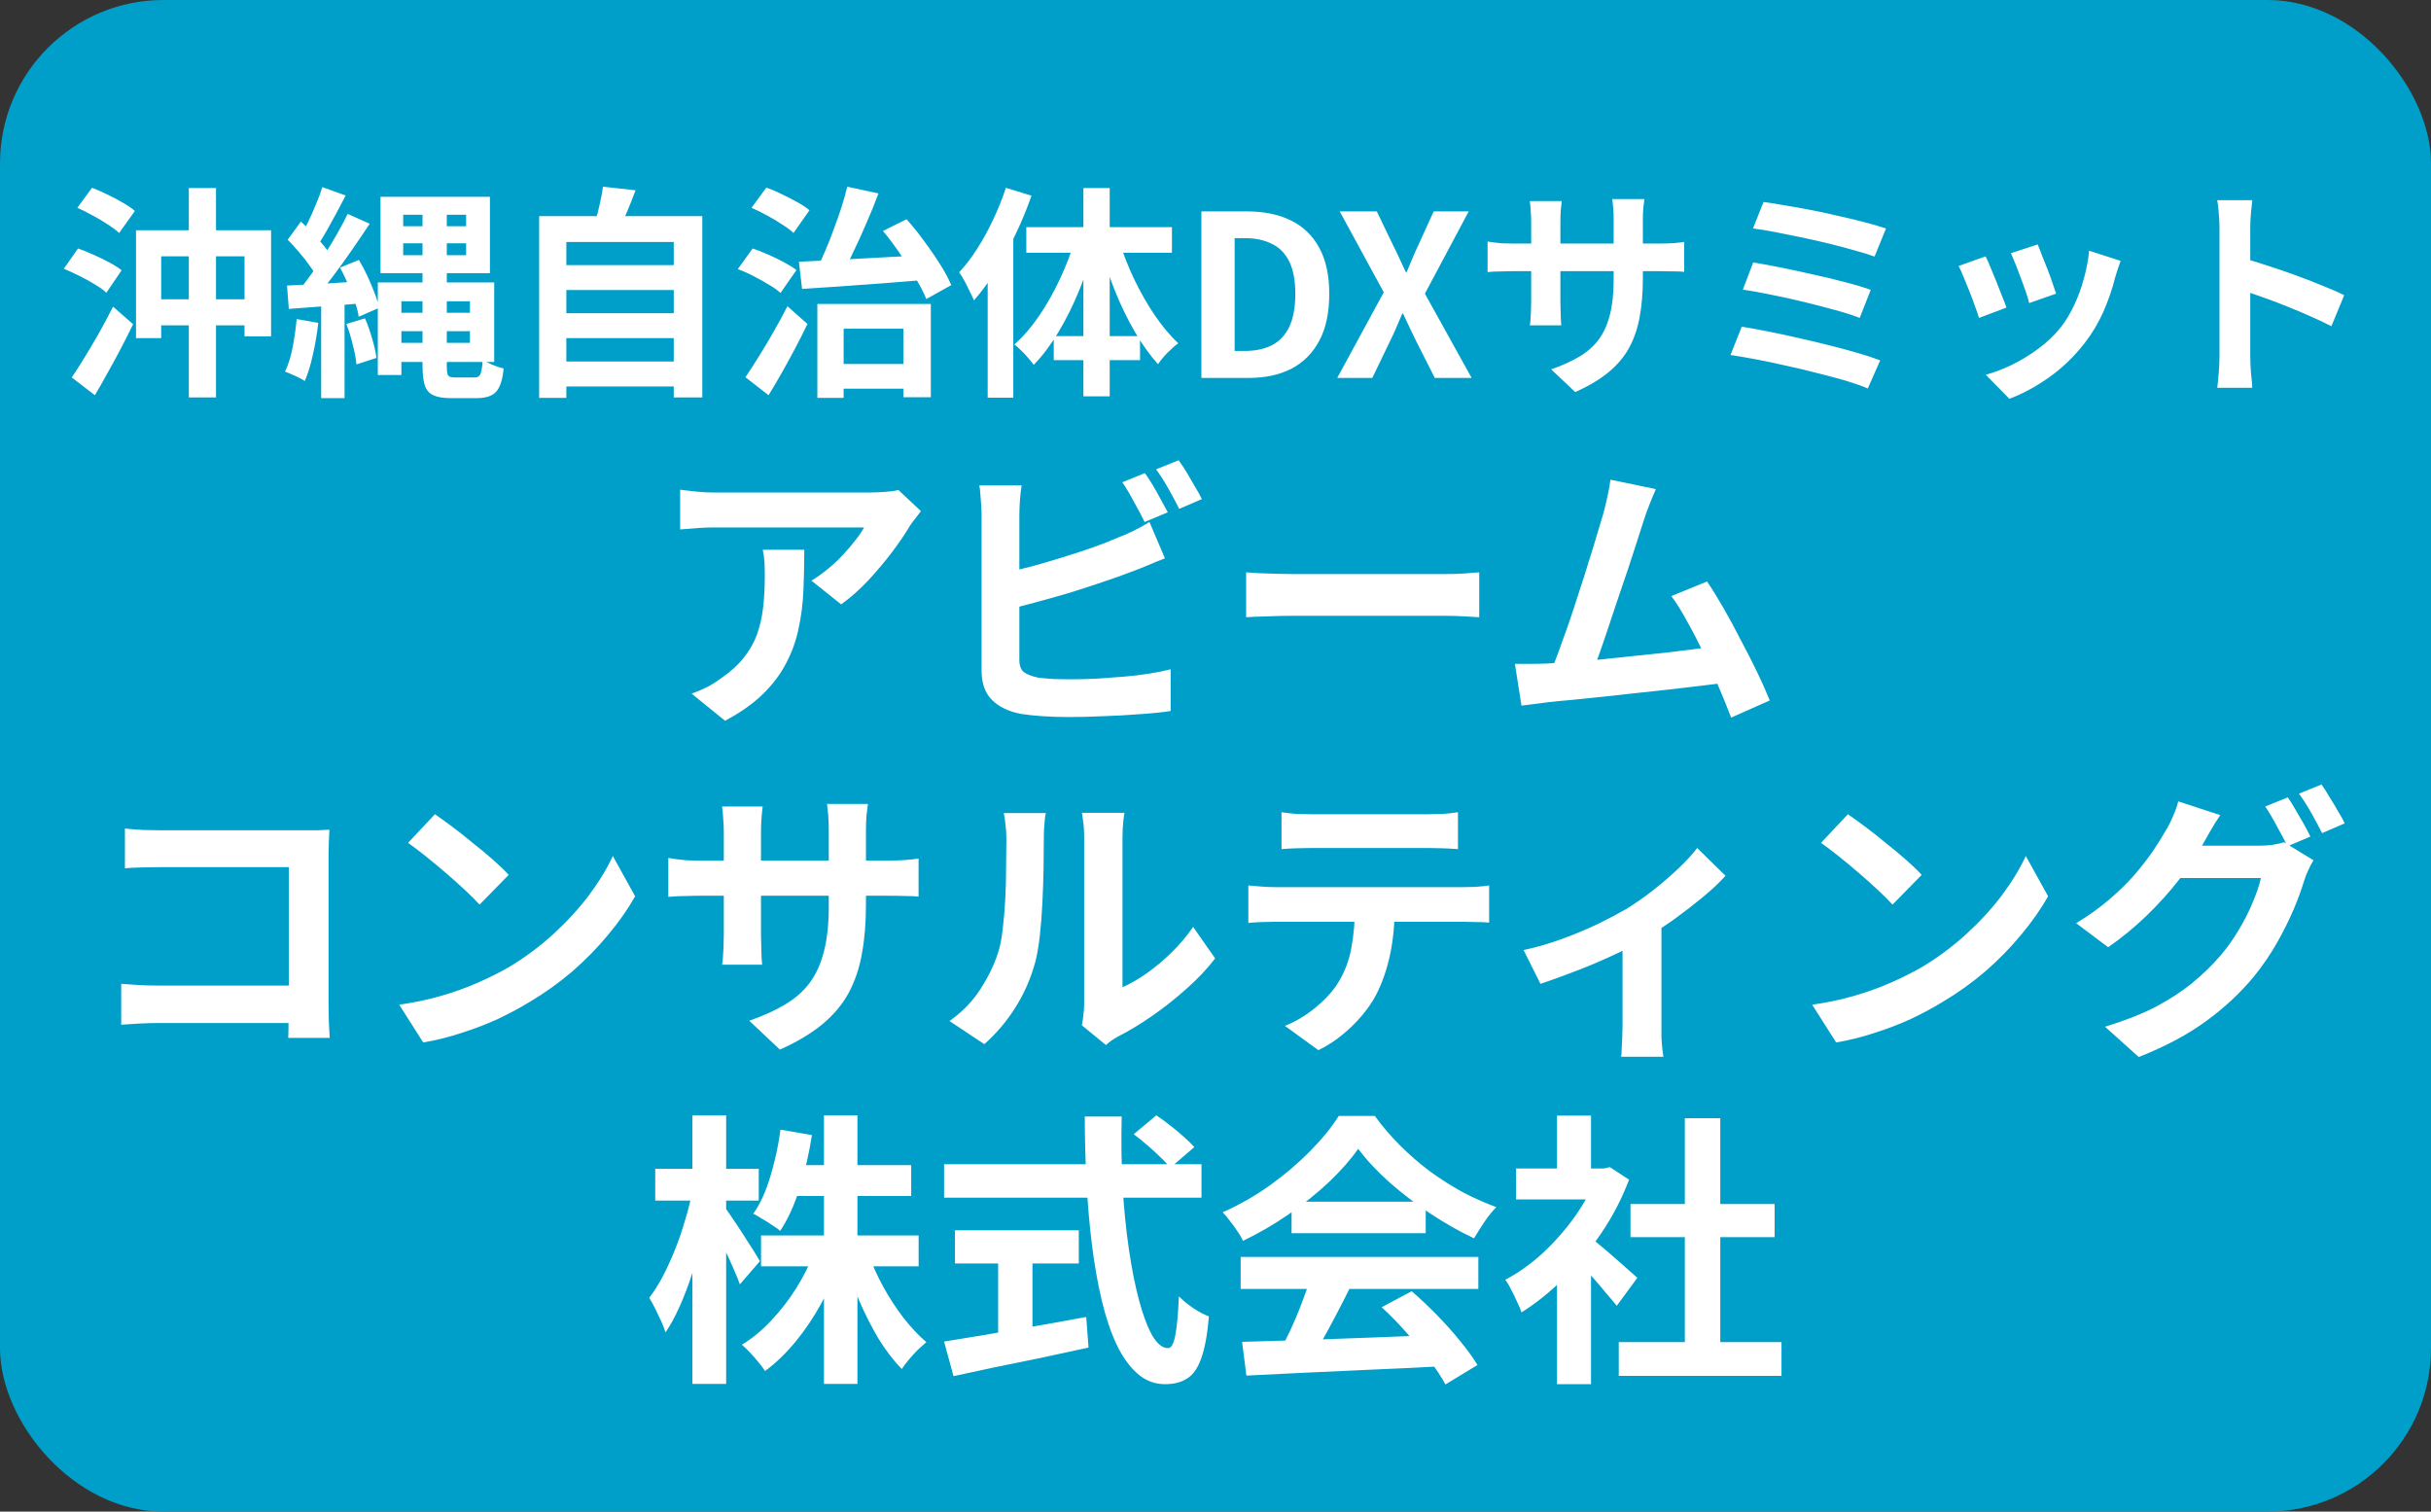
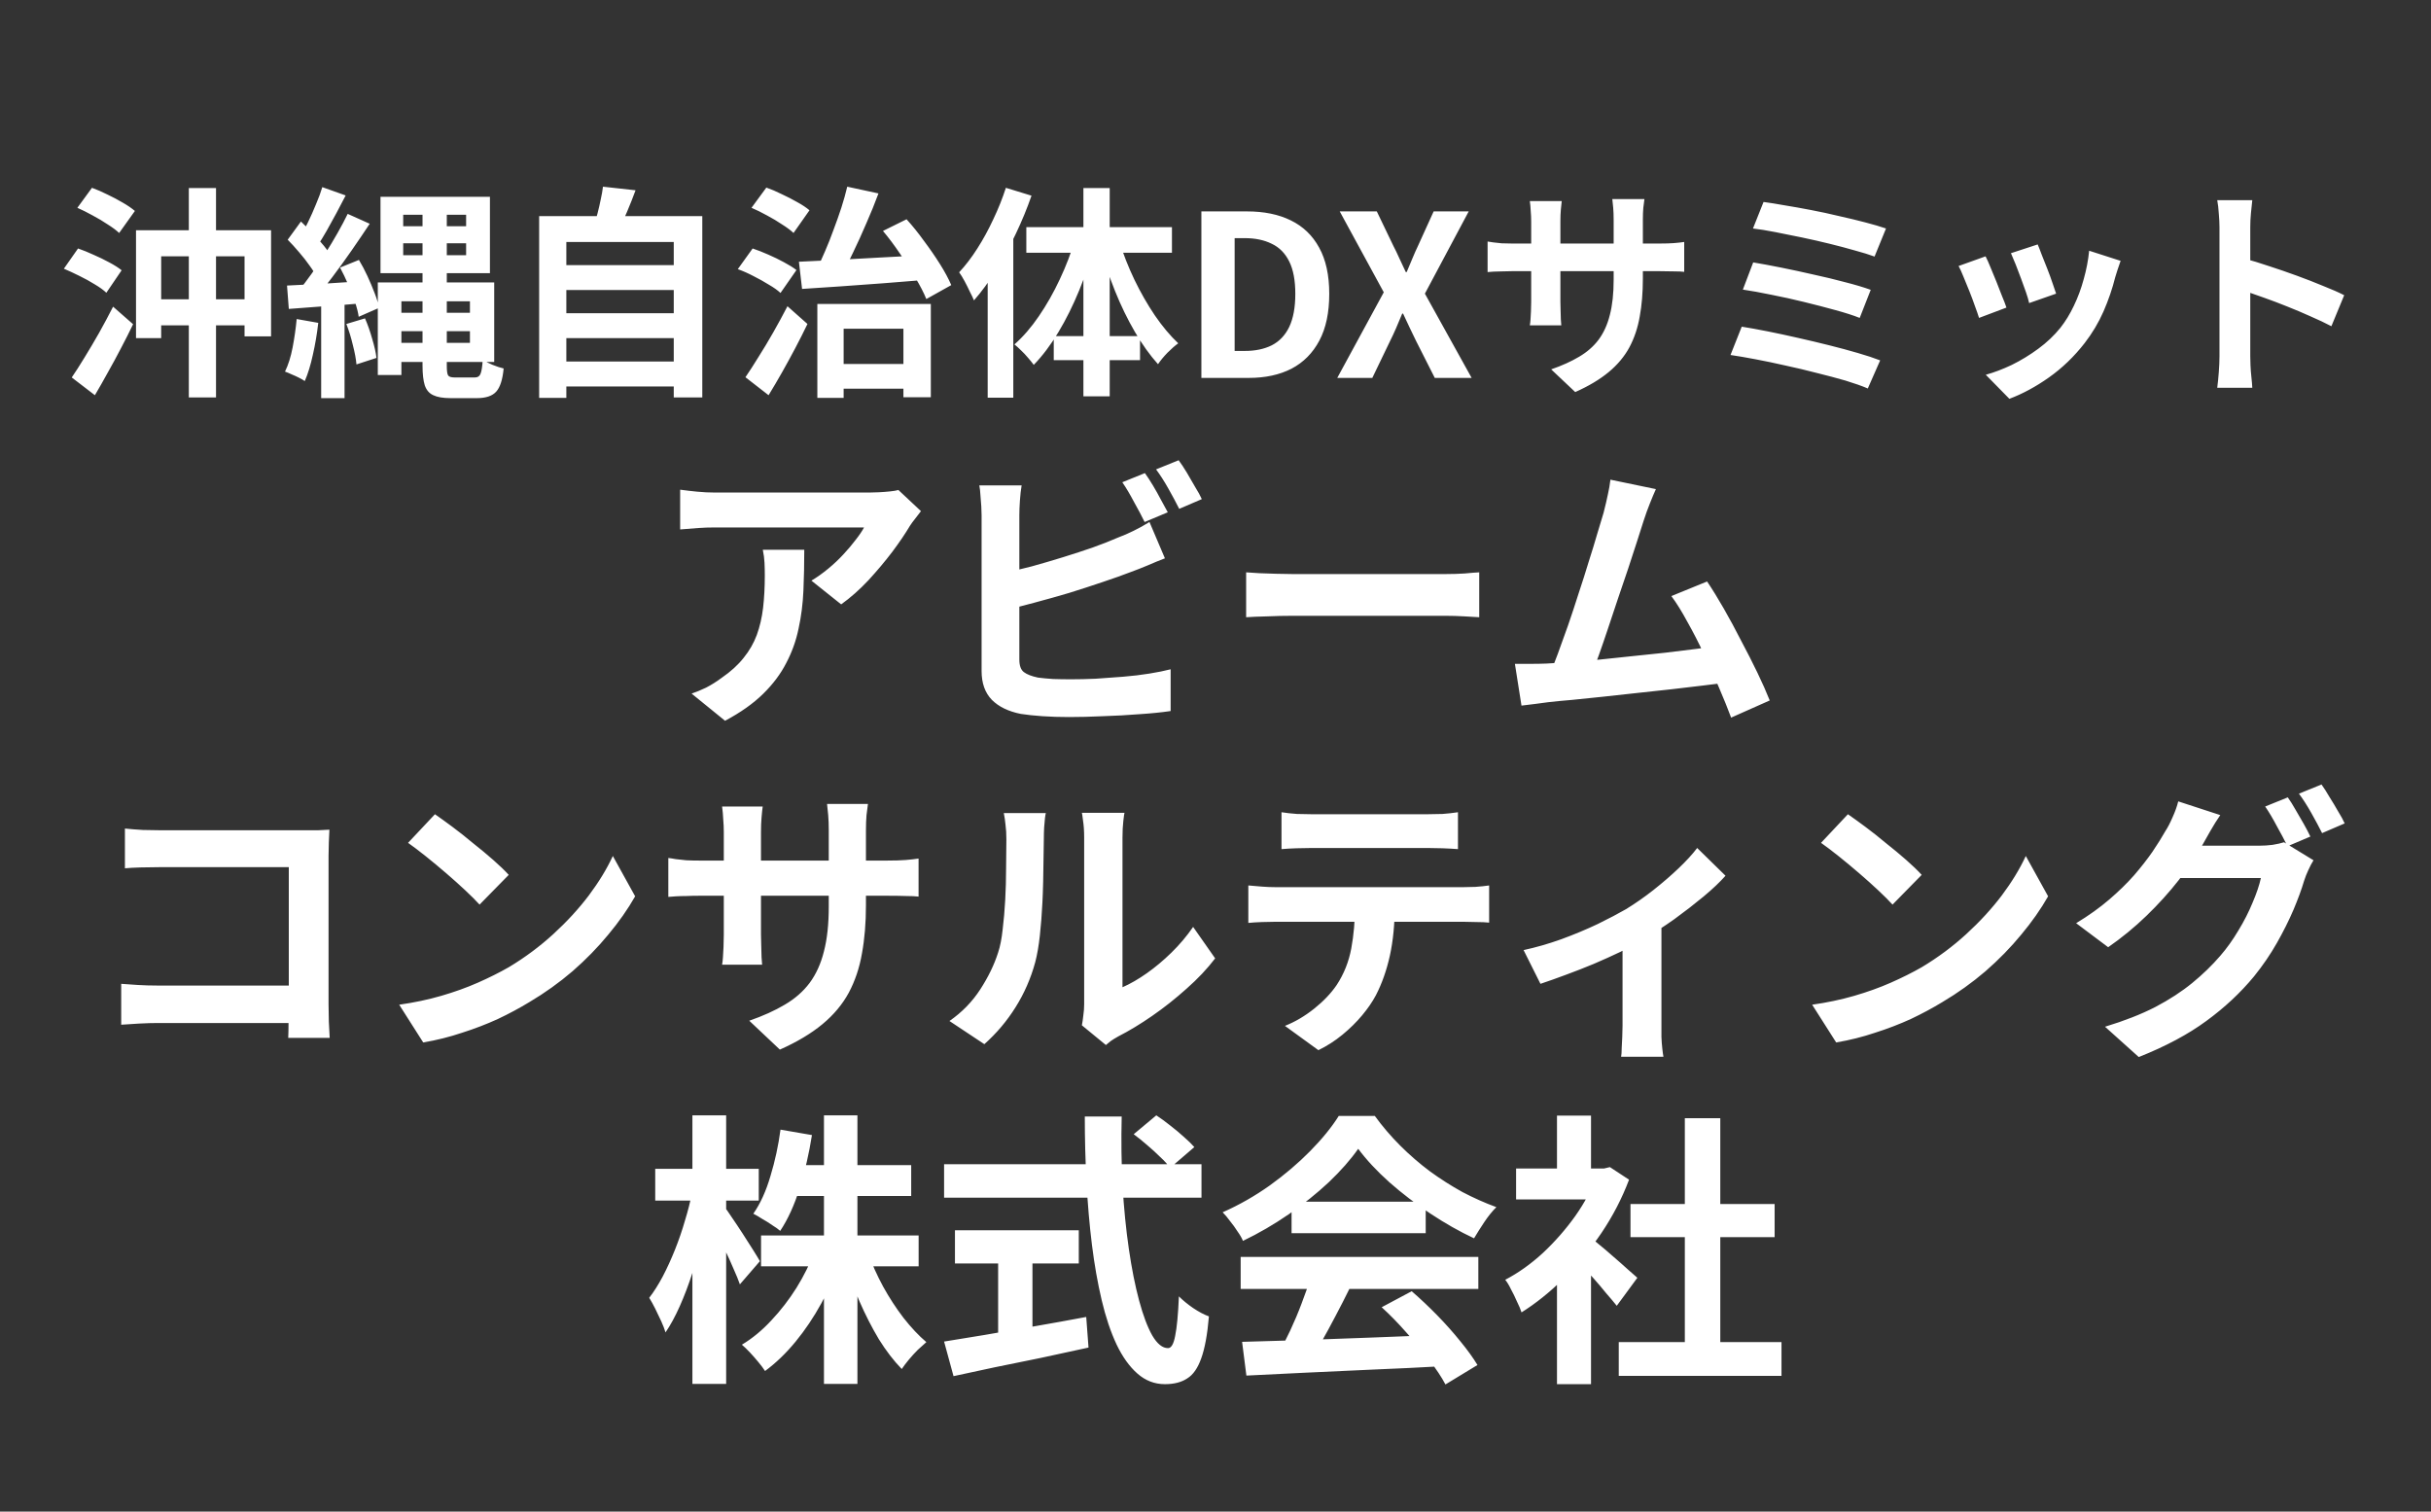
<svg xmlns="http://www.w3.org/2000/svg" width="119" height="74" viewBox="0 0 119 74" fill="none">
  <rect x="0" y="0" width="119" height="74" fill="#333333" stroke="none" />
-   <rect width="119" height="74" rx="8" fill="#009FC9" />
-   <path d="M6.658 11.273H13.269V16.465H11.971V12.549H7.89V16.553H6.658V11.273ZM9.243 9.205H10.574V19.457H9.243V9.205ZM7.307 14.65H12.543V15.926H7.307V14.65ZM3.787 10.173L4.502 9.194C4.744 9.282 4.997 9.392 5.261 9.524C5.525 9.649 5.774 9.781 6.009 9.92C6.251 10.059 6.449 10.195 6.603 10.327L5.833 11.405C5.694 11.273 5.507 11.134 5.272 10.987C5.045 10.833 4.799 10.686 4.535 10.547C4.271 10.4 4.022 10.276 3.787 10.173ZM3.127 13.154L3.82 12.164C4.055 12.245 4.308 12.347 4.579 12.472C4.85 12.589 5.107 12.714 5.349 12.846C5.598 12.978 5.8 13.106 5.954 13.231L5.206 14.331C5.067 14.199 4.88 14.063 4.645 13.924C4.41 13.777 4.157 13.638 3.886 13.506C3.622 13.374 3.369 13.257 3.127 13.154ZM3.512 18.478C3.703 18.199 3.912 17.873 4.139 17.499C4.374 17.118 4.612 16.714 4.854 16.289C5.096 15.856 5.323 15.431 5.536 15.013L6.515 15.871C6.332 16.252 6.134 16.645 5.921 17.048C5.716 17.444 5.503 17.836 5.283 18.225C5.07 18.614 4.858 18.988 4.645 19.347L3.512 18.478ZM19.121 15.31H23.422V16.212H19.121V15.31ZM19.737 11.911V12.494H22.817V11.911H19.737ZM19.737 10.514V11.075H22.817V10.514H19.737ZM18.626 9.634H23.983V13.374H18.626V9.634ZM20.683 10.041H21.871V17.906C21.871 18.155 21.893 18.313 21.937 18.379C21.981 18.445 22.087 18.478 22.256 18.478C22.293 18.478 22.355 18.478 22.443 18.478C22.531 18.478 22.63 18.478 22.74 18.478C22.85 18.478 22.953 18.478 23.048 18.478C23.143 18.478 23.209 18.478 23.246 18.478C23.385 18.478 23.477 18.419 23.521 18.302C23.572 18.185 23.609 17.954 23.631 17.609C23.756 17.697 23.917 17.781 24.115 17.862C24.313 17.943 24.493 18.001 24.654 18.038C24.603 18.581 24.482 18.958 24.291 19.171C24.1 19.384 23.785 19.49 23.345 19.49C23.286 19.49 23.195 19.49 23.07 19.49C22.953 19.49 22.824 19.49 22.685 19.49C22.553 19.49 22.428 19.49 22.311 19.49C22.194 19.49 22.106 19.49 22.047 19.49C21.688 19.49 21.409 19.442 21.211 19.347C21.013 19.259 20.874 19.098 20.793 18.863C20.72 18.628 20.683 18.306 20.683 17.895V10.041ZM18.494 13.825H19.649V18.357H18.494V13.825ZM19.187 13.825H24.192V17.719H19.187V16.784H23.004V14.749H19.187V13.825ZM15.777 9.161L16.921 9.568C16.774 9.854 16.62 10.147 16.459 10.448C16.298 10.741 16.14 11.027 15.986 11.306C15.832 11.577 15.685 11.816 15.546 12.021L14.666 11.658C14.798 11.431 14.934 11.174 15.073 10.888C15.212 10.602 15.344 10.305 15.469 9.997C15.601 9.689 15.704 9.41 15.777 9.161ZM17.02 10.47L18.098 10.954C17.827 11.365 17.533 11.797 17.218 12.252C16.903 12.707 16.587 13.143 16.272 13.561C15.957 13.979 15.656 14.346 15.37 14.661L14.611 14.243C14.816 13.994 15.029 13.715 15.249 13.407C15.476 13.092 15.696 12.765 15.909 12.428C16.129 12.083 16.334 11.742 16.525 11.405C16.716 11.068 16.881 10.756 17.02 10.47ZM14.083 11.735L14.732 10.844C14.915 11.02 15.106 11.211 15.304 11.416C15.502 11.621 15.685 11.827 15.854 12.032C16.023 12.237 16.147 12.428 16.228 12.604L15.524 13.605C15.443 13.429 15.322 13.231 15.161 13.011C15.007 12.791 14.835 12.571 14.644 12.351C14.453 12.124 14.266 11.918 14.083 11.735ZM16.646 13.099L17.57 12.725C17.717 12.967 17.856 13.231 17.988 13.517C18.12 13.803 18.237 14.082 18.34 14.353C18.443 14.617 18.516 14.855 18.56 15.068L17.559 15.508C17.53 15.295 17.467 15.05 17.372 14.771C17.277 14.492 17.167 14.21 17.042 13.924C16.917 13.631 16.785 13.356 16.646 13.099ZM14.05 13.979C14.541 13.957 15.121 13.928 15.788 13.891C16.455 13.847 17.134 13.803 17.823 13.759L17.845 14.837C17.192 14.896 16.54 14.947 15.887 14.991C15.242 15.035 14.659 15.079 14.138 15.123L14.05 13.979ZM16.954 15.86L17.867 15.585C17.999 15.886 18.116 16.219 18.219 16.586C18.329 16.953 18.399 17.264 18.428 17.521L17.449 17.84C17.427 17.576 17.368 17.261 17.273 16.894C17.185 16.52 17.079 16.175 16.954 15.86ZM14.523 15.618L15.579 15.805C15.52 16.333 15.432 16.854 15.315 17.367C15.205 17.873 15.073 18.302 14.919 18.654C14.846 18.603 14.75 18.548 14.633 18.489C14.516 18.43 14.395 18.375 14.27 18.324C14.145 18.265 14.039 18.221 13.951 18.192C14.112 17.862 14.237 17.466 14.325 17.004C14.413 16.542 14.479 16.08 14.523 15.618ZM15.722 14.573H16.866V19.49H15.722V14.573ZM27.283 12.978H33.267V14.199H27.283V12.978ZM27.283 15.332H33.267V16.553H27.283V15.332ZM27.283 17.697H33.267V18.918H27.283V17.697ZM26.392 10.58H34.378V19.457H32.981V11.845H27.723V19.479H26.392V10.58ZM29.516 9.139L31.111 9.315C30.979 9.674 30.84 10.026 30.693 10.371C30.546 10.716 30.411 11.013 30.286 11.262L29.076 11.042C29.135 10.859 29.193 10.657 29.252 10.437C29.311 10.21 29.362 9.986 29.406 9.766C29.457 9.539 29.494 9.33 29.516 9.139ZM40.626 17.818H44.905V19.028H40.626V17.818ZM40.01 14.881H45.565V19.446H44.223V16.091H41.297V19.479H40.01V14.881ZM39.108 12.813C39.636 12.791 40.245 12.762 40.934 12.725C41.631 12.688 42.364 12.648 43.134 12.604C43.904 12.56 44.667 12.52 45.422 12.483L45.411 13.693C44.685 13.752 43.952 13.81 43.211 13.869C42.478 13.92 41.77 13.972 41.088 14.023C40.413 14.067 39.805 14.107 39.262 14.144L39.108 12.813ZM43.222 11.306L44.377 10.734C44.67 11.057 44.956 11.412 45.235 11.801C45.521 12.182 45.781 12.56 46.016 12.934C46.251 13.308 46.434 13.649 46.566 13.957L45.345 14.639C45.22 14.331 45.041 13.983 44.806 13.594C44.579 13.198 44.326 12.802 44.047 12.406C43.776 12.003 43.501 11.636 43.222 11.306ZM41.473 9.139L43.002 9.469C42.826 9.946 42.628 10.433 42.408 10.932C42.195 11.431 41.979 11.907 41.759 12.362C41.546 12.817 41.341 13.22 41.143 13.572L39.955 13.22C40.102 12.941 40.245 12.637 40.384 12.307C40.531 11.97 40.67 11.618 40.802 11.251C40.941 10.884 41.07 10.521 41.187 10.162C41.304 9.795 41.4 9.454 41.473 9.139ZM36.787 10.173L37.513 9.183C37.748 9.264 37.997 9.37 38.261 9.502C38.532 9.627 38.789 9.759 39.031 9.898C39.273 10.03 39.471 10.162 39.625 10.294L38.844 11.405C38.705 11.273 38.518 11.134 38.283 10.987C38.056 10.833 37.81 10.686 37.546 10.547C37.282 10.4 37.029 10.276 36.787 10.173ZM36.116 13.176L36.842 12.164C37.084 12.245 37.337 12.344 37.601 12.461C37.872 12.578 38.129 12.703 38.371 12.835C38.62 12.967 38.826 13.095 38.987 13.22L38.206 14.342C38.067 14.21 37.876 14.074 37.634 13.935C37.399 13.788 37.15 13.649 36.886 13.517C36.622 13.378 36.365 13.264 36.116 13.176ZM36.49 18.467C36.681 18.188 36.893 17.858 37.128 17.477C37.37 17.096 37.612 16.692 37.854 16.267C38.096 15.842 38.327 15.416 38.547 14.991L39.526 15.86C39.343 16.241 39.145 16.634 38.932 17.037C38.719 17.44 38.503 17.836 38.283 18.225C38.063 18.614 37.843 18.988 37.623 19.347L36.49 18.467ZM49.239 9.194L50.493 9.579C50.28 10.195 50.024 10.818 49.723 11.449C49.43 12.072 49.107 12.666 48.755 13.231C48.41 13.788 48.051 14.28 47.677 14.705C47.633 14.595 47.567 14.456 47.479 14.287C47.398 14.111 47.31 13.935 47.215 13.759C47.12 13.583 47.032 13.44 46.951 13.33C47.266 12.993 47.563 12.604 47.842 12.164C48.128 11.717 48.388 11.24 48.623 10.734C48.865 10.228 49.07 9.715 49.239 9.194ZM48.348 12.241L49.602 10.987V10.998V19.468H48.348V12.241ZM53.034 9.205H54.321V19.402H53.034V9.205ZM50.24 11.119H57.368V12.373H50.24V11.119ZM51.582 16.454H55.806V17.631H51.582V16.454ZM54.794 11.823C54.985 12.439 55.23 13.062 55.531 13.693C55.832 14.316 56.165 14.899 56.532 15.442C56.899 15.977 57.28 16.432 57.676 16.806C57.522 16.916 57.346 17.07 57.148 17.268C56.957 17.466 56.803 17.653 56.686 17.829C56.29 17.389 55.912 16.861 55.553 16.245C55.194 15.629 54.871 14.965 54.585 14.254C54.299 13.535 54.053 12.813 53.848 12.087L54.794 11.823ZM52.627 11.713L53.584 11.977C53.379 12.74 53.126 13.488 52.825 14.221C52.524 14.954 52.187 15.633 51.813 16.256C51.439 16.879 51.036 17.415 50.603 17.862C50.53 17.759 50.438 17.646 50.328 17.521C50.218 17.389 50.101 17.264 49.976 17.147C49.859 17.03 49.752 16.934 49.657 16.861C50.082 16.487 50.482 16.025 50.856 15.475C51.237 14.918 51.578 14.316 51.879 13.671C52.187 13.018 52.436 12.366 52.627 11.713ZM58.809 18.5V10.349H61.042C61.878 10.349 62.593 10.496 63.187 10.789C63.788 11.082 64.25 11.526 64.573 12.12C64.903 12.714 65.068 13.469 65.068 14.386C65.068 15.303 64.907 16.065 64.584 16.674C64.261 17.283 63.807 17.741 63.22 18.049C62.633 18.35 61.937 18.5 61.13 18.5H58.809ZM60.437 17.18H60.932C61.445 17.18 61.885 17.088 62.252 16.905C62.626 16.714 62.912 16.414 63.11 16.003C63.308 15.585 63.407 15.046 63.407 14.386C63.407 13.726 63.308 13.198 63.11 12.802C62.912 12.399 62.626 12.109 62.252 11.933C61.885 11.75 61.445 11.658 60.932 11.658H60.437V17.18ZM65.46 18.5L67.737 14.309L65.581 10.349H67.396L68.21 12.043C68.306 12.226 68.401 12.424 68.496 12.637C68.592 12.842 68.698 13.07 68.815 13.319H68.859C68.962 13.07 69.057 12.842 69.145 12.637C69.233 12.424 69.321 12.226 69.409 12.043L70.179 10.349H71.895L69.75 14.375L72.038 18.5H70.234L69.321 16.696C69.226 16.491 69.123 16.278 69.013 16.058C68.911 15.838 68.801 15.603 68.683 15.354H68.639C68.537 15.603 68.438 15.838 68.342 16.058C68.247 16.278 68.148 16.491 68.045 16.696L67.176 18.5H65.46ZM80.42 13.638C80.42 14.32 80.369 14.94 80.266 15.497C80.171 16.047 80.002 16.549 79.76 17.004C79.518 17.451 79.181 17.855 78.748 18.214C78.315 18.573 77.769 18.9 77.109 19.193L75.932 18.082C76.46 17.899 76.915 17.693 77.296 17.466C77.685 17.239 78.004 16.96 78.253 16.63C78.502 16.293 78.686 15.889 78.803 15.42C78.928 14.943 78.99 14.368 78.99 13.693V10.767C78.99 10.54 78.983 10.342 78.968 10.173C78.953 9.997 78.939 9.854 78.924 9.744H80.497C80.482 9.854 80.464 9.997 80.442 10.173C80.427 10.342 80.42 10.54 80.42 10.767V13.638ZM76.449 9.843C76.434 9.946 76.42 10.085 76.405 10.261C76.39 10.43 76.383 10.62 76.383 10.833V14.771C76.383 14.932 76.387 15.09 76.394 15.244C76.401 15.391 76.405 15.523 76.405 15.64C76.412 15.75 76.42 15.845 76.427 15.926H74.887C74.902 15.845 74.913 15.75 74.92 15.64C74.927 15.523 74.935 15.391 74.942 15.244C74.949 15.09 74.953 14.932 74.953 14.771V10.833C74.953 10.672 74.946 10.507 74.931 10.338C74.924 10.169 74.909 10.004 74.887 9.843H76.449ZM72.819 11.823C72.892 11.83 72.988 11.845 73.105 11.867C73.222 11.882 73.358 11.896 73.512 11.911C73.666 11.918 73.835 11.922 74.018 11.922H81.234C81.527 11.922 81.766 11.915 81.949 11.9C82.132 11.885 82.297 11.867 82.444 11.845V13.308C82.327 13.293 82.169 13.286 81.971 13.286C81.773 13.279 81.527 13.275 81.234 13.275H74.018C73.835 13.275 73.666 13.279 73.512 13.286C73.365 13.286 73.233 13.29 73.116 13.297C73.006 13.304 72.907 13.312 72.819 13.319V11.823ZM86.327 9.887C86.613 9.924 86.958 9.979 87.361 10.052C87.772 10.118 88.204 10.195 88.659 10.283C89.121 10.371 89.579 10.47 90.034 10.58C90.496 10.683 90.921 10.785 91.31 10.888C91.706 10.991 92.043 11.09 92.322 11.185L91.761 12.56C91.504 12.465 91.185 12.366 90.804 12.263C90.423 12.153 90.008 12.043 89.561 11.933C89.114 11.823 88.663 11.72 88.208 11.625C87.753 11.53 87.317 11.442 86.899 11.361C86.488 11.28 86.125 11.222 85.81 11.185L86.327 9.887ZM85.821 12.846C86.217 12.912 86.672 12.996 87.185 13.099C87.698 13.202 88.226 13.315 88.769 13.44C89.312 13.557 89.829 13.682 90.32 13.814C90.811 13.939 91.229 14.063 91.574 14.188L91.035 15.563C90.72 15.438 90.32 15.31 89.836 15.178C89.359 15.046 88.85 14.914 88.307 14.782C87.772 14.65 87.24 14.533 86.712 14.43C86.184 14.32 85.718 14.236 85.315 14.177L85.821 12.846ZM85.26 15.992C85.634 16.051 86.059 16.128 86.536 16.223C87.013 16.318 87.508 16.425 88.021 16.542C88.542 16.659 89.051 16.78 89.55 16.905C90.049 17.03 90.511 17.154 90.936 17.279C91.369 17.404 91.735 17.525 92.036 17.642L91.431 19.017C91.138 18.892 90.775 18.764 90.342 18.632C89.909 18.507 89.44 18.383 88.934 18.258C88.428 18.126 87.918 18.005 87.405 17.895C86.892 17.778 86.4 17.675 85.931 17.587C85.469 17.499 85.062 17.429 84.71 17.378L85.26 15.992ZM99.747 11.966C99.798 12.083 99.864 12.252 99.945 12.472C100.033 12.685 100.125 12.916 100.22 13.165C100.315 13.407 100.4 13.638 100.473 13.858C100.546 14.078 100.605 14.25 100.649 14.375L99.329 14.837C99.3 14.698 99.248 14.522 99.175 14.309C99.102 14.096 99.021 13.873 98.933 13.638C98.845 13.396 98.757 13.165 98.669 12.945C98.581 12.725 98.504 12.542 98.438 12.395L99.747 11.966ZM103.806 12.769C103.747 12.945 103.696 13.095 103.652 13.22C103.615 13.345 103.579 13.462 103.542 13.572C103.403 14.129 103.212 14.687 102.97 15.244C102.728 15.794 102.42 16.311 102.046 16.795C101.533 17.455 100.95 18.016 100.297 18.478C99.652 18.933 99.006 19.281 98.361 19.523L97.206 18.346C97.609 18.236 98.035 18.075 98.482 17.862C98.929 17.642 99.362 17.378 99.78 17.07C100.198 16.762 100.557 16.421 100.858 16.047C101.107 15.732 101.327 15.372 101.518 14.969C101.716 14.558 101.877 14.122 102.002 13.66C102.134 13.191 102.222 12.729 102.266 12.274L103.806 12.769ZM97.195 12.549C97.268 12.688 97.349 12.868 97.437 13.088C97.532 13.308 97.628 13.539 97.723 13.781C97.818 14.023 97.91 14.258 97.998 14.485C98.093 14.712 98.167 14.903 98.218 15.057L96.876 15.563C96.832 15.416 96.766 15.226 96.678 14.991C96.597 14.756 96.506 14.511 96.403 14.254C96.3 13.99 96.201 13.748 96.106 13.528C96.018 13.308 95.941 13.139 95.875 13.022L97.195 12.549ZM108.646 17.444C108.646 17.305 108.646 17.077 108.646 16.762C108.646 16.439 108.646 16.069 108.646 15.651C108.646 15.226 108.646 14.782 108.646 14.32C108.646 13.858 108.646 13.414 108.646 12.989C108.646 12.556 108.646 12.175 108.646 11.845C108.646 11.515 108.646 11.273 108.646 11.119C108.646 10.928 108.635 10.708 108.613 10.459C108.598 10.21 108.573 9.99 108.536 9.799H110.252C110.23 9.99 110.208 10.202 110.186 10.437C110.164 10.664 110.153 10.892 110.153 11.119C110.153 11.324 110.153 11.603 110.153 11.955C110.153 12.307 110.153 12.699 110.153 13.132C110.153 13.557 110.153 13.994 110.153 14.441C110.153 14.881 110.153 15.306 110.153 15.717C110.153 16.128 110.153 16.487 110.153 16.795C110.153 17.096 110.153 17.312 110.153 17.444C110.153 17.547 110.157 17.693 110.164 17.884C110.171 18.067 110.186 18.258 110.208 18.456C110.23 18.654 110.245 18.83 110.252 18.984H108.536C108.565 18.764 108.591 18.507 108.613 18.214C108.635 17.921 108.646 17.664 108.646 17.444ZM109.823 12.648C110.19 12.743 110.6 12.868 111.055 13.022C111.51 13.169 111.968 13.326 112.43 13.495C112.892 13.664 113.325 13.832 113.728 14.001C114.139 14.162 114.48 14.313 114.751 14.452L114.124 15.97C113.816 15.809 113.475 15.647 113.101 15.486C112.727 15.317 112.346 15.156 111.957 15.002C111.576 14.848 111.198 14.705 110.824 14.573C110.457 14.441 110.124 14.324 109.823 14.221V12.648ZM45.082 25.022C45.007 25.115 44.914 25.237 44.802 25.386C44.69 25.526 44.601 25.647 44.536 25.75C44.321 26.114 44.037 26.534 43.682 27.01C43.327 27.477 42.935 27.943 42.506 28.41C42.077 28.867 41.633 29.259 41.176 29.586L39.72 28.424C40 28.256 40.275 28.06 40.546 27.836C40.817 27.612 41.064 27.379 41.288 27.136C41.521 26.884 41.722 26.646 41.89 26.422C42.067 26.198 42.203 25.997 42.296 25.82C42.175 25.82 41.969 25.82 41.68 25.82C41.391 25.82 41.045 25.82 40.644 25.82C40.243 25.82 39.809 25.82 39.342 25.82C38.885 25.82 38.427 25.82 37.97 25.82C37.513 25.82 37.079 25.82 36.668 25.82C36.267 25.82 35.917 25.82 35.618 25.82C35.329 25.82 35.123 25.82 35.002 25.82C34.713 25.82 34.437 25.829 34.176 25.848C33.915 25.867 33.621 25.89 33.294 25.918V23.972C33.565 24.009 33.845 24.042 34.134 24.07C34.423 24.098 34.713 24.112 35.002 24.112C35.123 24.112 35.338 24.112 35.646 24.112C35.954 24.112 36.318 24.112 36.738 24.112C37.167 24.112 37.62 24.112 38.096 24.112C38.581 24.112 39.062 24.112 39.538 24.112C40.023 24.112 40.471 24.112 40.882 24.112C41.302 24.112 41.657 24.112 41.946 24.112C42.245 24.112 42.445 24.112 42.548 24.112C42.679 24.112 42.837 24.107 43.024 24.098C43.211 24.089 43.393 24.075 43.57 24.056C43.757 24.037 43.892 24.014 43.976 23.986L45.082 25.022ZM39.37 26.912C39.37 27.603 39.356 28.27 39.328 28.914C39.3 29.558 39.221 30.179 39.09 30.776C38.969 31.364 38.768 31.924 38.488 32.456C38.217 32.988 37.839 33.492 37.354 33.968C36.869 34.444 36.248 34.883 35.492 35.284L33.854 33.954C34.078 33.879 34.316 33.781 34.568 33.66C34.82 33.529 35.072 33.371 35.324 33.184C35.772 32.876 36.131 32.549 36.402 32.204C36.682 31.859 36.897 31.485 37.046 31.084C37.195 30.673 37.298 30.23 37.354 29.754C37.41 29.269 37.438 28.741 37.438 28.172C37.438 27.957 37.433 27.752 37.424 27.556C37.415 27.351 37.387 27.136 37.34 26.912H39.37ZM56.044 23.16C56.165 23.328 56.296 23.529 56.436 23.762C56.576 23.995 56.707 24.229 56.828 24.462C56.959 24.695 57.071 24.901 57.164 25.078L56.03 25.554C55.89 25.265 55.717 24.938 55.512 24.574C55.316 24.201 55.125 23.879 54.938 23.608L56.044 23.16ZM57.696 22.53C57.827 22.707 57.962 22.913 58.102 23.146C58.242 23.379 58.377 23.613 58.508 23.846C58.648 24.07 58.755 24.266 58.83 24.434L57.724 24.91C57.575 24.611 57.397 24.28 57.192 23.916C56.987 23.552 56.786 23.239 56.59 22.978L57.696 22.53ZM50.01 23.762C49.973 23.977 49.945 24.224 49.926 24.504C49.907 24.784 49.898 25.022 49.898 25.218C49.898 25.358 49.898 25.605 49.898 25.96C49.898 26.305 49.898 26.716 49.898 27.192C49.898 27.668 49.898 28.167 49.898 28.69C49.898 29.203 49.898 29.703 49.898 30.188C49.898 30.664 49.898 31.089 49.898 31.462C49.898 31.835 49.898 32.111 49.898 32.288C49.898 32.587 49.973 32.792 50.122 32.904C50.271 33.016 50.5 33.105 50.808 33.17C51.023 33.198 51.27 33.221 51.55 33.24C51.83 33.249 52.124 33.254 52.432 33.254C52.796 33.254 53.197 33.245 53.636 33.226C54.084 33.198 54.532 33.165 54.98 33.128C55.437 33.091 55.867 33.039 56.268 32.974C56.669 32.909 57.015 32.839 57.304 32.764V34.808C56.865 34.873 56.357 34.925 55.778 34.962C55.199 35.009 54.607 35.041 54 35.06C53.403 35.088 52.843 35.102 52.32 35.102C51.863 35.102 51.429 35.088 51.018 35.06C50.617 35.032 50.267 34.995 49.968 34.948C49.361 34.827 48.89 34.598 48.554 34.262C48.218 33.917 48.05 33.445 48.05 32.848C48.05 32.577 48.05 32.227 48.05 31.798C48.05 31.359 48.05 30.879 48.05 30.356C48.05 29.824 48.05 29.292 48.05 28.76C48.05 28.219 48.05 27.71 48.05 27.234C48.05 26.749 48.05 26.329 48.05 25.974C48.05 25.619 48.05 25.367 48.05 25.218C48.05 25.115 48.045 24.975 48.036 24.798C48.027 24.621 48.013 24.439 47.994 24.252C47.985 24.065 47.966 23.902 47.938 23.762H50.01ZM49.086 28.06C49.534 27.967 50.01 27.855 50.514 27.724C51.018 27.584 51.527 27.435 52.04 27.276C52.553 27.117 53.039 26.959 53.496 26.8C53.963 26.632 54.378 26.469 54.742 26.31C54.994 26.217 55.241 26.109 55.484 25.988C55.736 25.867 55.997 25.722 56.268 25.554L57.024 27.332C56.753 27.435 56.469 27.551 56.17 27.682C55.881 27.803 55.619 27.906 55.386 27.99C54.975 28.149 54.504 28.317 53.972 28.494C53.449 28.671 52.903 28.849 52.334 29.026C51.765 29.194 51.2 29.353 50.64 29.502C50.089 29.651 49.576 29.782 49.1 29.894L49.086 28.06ZM61 28.018C61.168 28.027 61.383 28.041 61.644 28.06C61.905 28.069 62.176 28.079 62.456 28.088C62.745 28.097 63.011 28.102 63.254 28.102C63.487 28.102 63.777 28.102 64.122 28.102C64.467 28.102 64.841 28.102 65.242 28.102C65.653 28.102 66.073 28.102 66.502 28.102C66.941 28.102 67.375 28.102 67.804 28.102C68.233 28.102 68.639 28.102 69.022 28.102C69.405 28.102 69.745 28.102 70.044 28.102C70.352 28.102 70.595 28.102 70.772 28.102C71.099 28.102 71.407 28.093 71.696 28.074C71.985 28.046 72.223 28.027 72.41 28.018V30.216C72.251 30.207 72.013 30.193 71.696 30.174C71.379 30.155 71.071 30.146 70.772 30.146C70.595 30.146 70.352 30.146 70.044 30.146C69.736 30.146 69.391 30.146 69.008 30.146C68.625 30.146 68.219 30.146 67.79 30.146C67.37 30.146 66.941 30.146 66.502 30.146C66.063 30.146 65.639 30.146 65.228 30.146C64.827 30.146 64.453 30.146 64.108 30.146C63.772 30.146 63.487 30.146 63.254 30.146C62.853 30.146 62.442 30.155 62.022 30.174C61.602 30.183 61.261 30.197 61 30.216V28.018ZM81.058 23.944C80.965 24.149 80.867 24.383 80.764 24.644C80.661 24.896 80.559 25.181 80.456 25.498C80.372 25.759 80.265 26.095 80.134 26.506C80.003 26.907 79.859 27.351 79.7 27.836C79.541 28.312 79.373 28.807 79.196 29.32C79.028 29.824 78.865 30.314 78.706 30.79C78.547 31.266 78.398 31.7 78.258 32.092C78.118 32.475 77.997 32.787 77.894 33.03L75.822 33.1C75.953 32.801 76.097 32.437 76.256 32.008C76.415 31.579 76.583 31.112 76.76 30.608C76.937 30.095 77.11 29.572 77.278 29.04C77.455 28.508 77.619 27.995 77.768 27.5C77.927 27.005 78.067 26.548 78.188 26.128C78.319 25.708 78.421 25.367 78.496 25.106C78.589 24.742 78.659 24.443 78.706 24.21C78.762 23.967 78.804 23.725 78.832 23.482L81.058 23.944ZM83.564 28.466C83.816 28.839 84.087 29.278 84.376 29.782C84.665 30.286 84.95 30.813 85.23 31.364C85.519 31.905 85.785 32.428 86.028 32.932C86.271 33.436 86.471 33.889 86.63 34.29L84.74 35.13C84.581 34.701 84.385 34.215 84.152 33.674C83.928 33.133 83.681 32.582 83.41 32.022C83.149 31.462 82.878 30.935 82.598 30.44C82.327 29.936 82.066 29.516 81.814 29.18L83.564 28.466ZM75.696 32.484C76.013 32.465 76.396 32.442 76.844 32.414C77.301 32.377 77.791 32.335 78.314 32.288C78.837 32.232 79.369 32.176 79.91 32.12C80.461 32.064 80.997 32.008 81.52 31.952C82.052 31.887 82.547 31.826 83.004 31.77C83.461 31.714 83.849 31.663 84.166 31.616L84.586 33.408C84.241 33.455 83.825 33.506 83.34 33.562C82.864 33.618 82.351 33.679 81.8 33.744C81.249 33.8 80.689 33.861 80.12 33.926C79.551 33.991 78.995 34.052 78.454 34.108C77.913 34.164 77.413 34.215 76.956 34.262C76.499 34.299 76.111 34.337 75.794 34.374C75.617 34.393 75.407 34.421 75.164 34.458C74.931 34.486 74.702 34.514 74.478 34.542L74.156 32.498C74.389 32.498 74.646 32.498 74.926 32.498C75.215 32.498 75.472 32.493 75.696 32.484ZM6.115 40.56C6.376 40.588 6.67 40.611 6.997 40.63C7.324 40.639 7.604 40.644 7.837 40.644H14.893C15.098 40.644 15.322 40.644 15.565 40.644C15.817 40.635 16.004 40.625 16.125 40.616C16.116 40.775 16.106 40.98 16.097 41.232C16.088 41.475 16.083 41.699 16.083 41.904V49.156C16.083 49.399 16.088 49.683 16.097 50.01C16.116 50.337 16.13 50.603 16.139 50.808H14.109C14.118 50.603 14.123 50.379 14.123 50.136C14.132 49.884 14.137 49.632 14.137 49.38V42.45H7.851C7.552 42.45 7.235 42.455 6.899 42.464C6.572 42.473 6.311 42.487 6.115 42.506V40.56ZM5.933 48.162C6.176 48.181 6.446 48.199 6.745 48.218C7.053 48.237 7.366 48.246 7.683 48.246H15.243V50.08H7.739C7.468 50.08 7.156 50.089 6.801 50.108C6.456 50.127 6.166 50.145 5.933 50.164V48.162ZM21.291 39.86C21.534 40.028 21.818 40.233 22.145 40.476C22.472 40.719 22.808 40.985 23.153 41.274C23.508 41.554 23.839 41.829 24.147 42.1C24.455 42.371 24.707 42.613 24.903 42.828L23.475 44.284C23.298 44.088 23.064 43.855 22.775 43.584C22.486 43.313 22.173 43.033 21.837 42.744C21.501 42.455 21.17 42.179 20.843 41.918C20.516 41.657 20.227 41.437 19.975 41.26L21.291 39.86ZM19.541 49.184C20.269 49.081 20.955 48.937 21.599 48.75C22.243 48.563 22.84 48.349 23.391 48.106C23.942 47.863 24.446 47.611 24.903 47.35C25.696 46.874 26.424 46.333 27.087 45.726C27.75 45.119 28.328 44.489 28.823 43.836C29.318 43.173 29.71 42.529 29.999 41.904L31.091 43.878C30.736 44.503 30.298 45.129 29.775 45.754C29.262 46.379 28.678 46.977 28.025 47.546C27.372 48.106 26.667 48.61 25.911 49.058C25.435 49.347 24.922 49.623 24.371 49.884C23.82 50.136 23.237 50.36 22.621 50.556C22.014 50.761 21.38 50.92 20.717 51.032L19.541 49.184ZM42.389 44.312C42.389 45.18 42.324 45.969 42.193 46.678C42.072 47.378 41.857 48.017 41.549 48.596C41.241 49.165 40.812 49.679 40.261 50.136C39.71 50.593 39.015 51.009 38.175 51.382L36.677 49.968C37.349 49.735 37.928 49.473 38.413 49.184C38.908 48.895 39.314 48.54 39.631 48.12C39.948 47.691 40.182 47.177 40.331 46.58C40.49 45.973 40.569 45.241 40.569 44.382V40.658C40.569 40.369 40.56 40.117 40.541 39.902C40.522 39.678 40.504 39.496 40.485 39.356H42.487C42.468 39.496 42.445 39.678 42.417 39.902C42.398 40.117 42.389 40.369 42.389 40.658V44.312ZM37.335 39.482C37.316 39.613 37.298 39.79 37.279 40.014C37.26 40.229 37.251 40.471 37.251 40.742V45.754C37.251 45.959 37.256 46.16 37.265 46.356C37.274 46.543 37.279 46.711 37.279 46.86C37.288 47 37.298 47.121 37.307 47.224H35.347C35.366 47.121 35.38 47 35.389 46.86C35.398 46.711 35.408 46.543 35.417 46.356C35.426 46.16 35.431 45.959 35.431 45.754V40.742C35.431 40.537 35.422 40.327 35.403 40.112C35.394 39.897 35.375 39.687 35.347 39.482H37.335ZM32.715 42.002C32.808 42.011 32.93 42.03 33.079 42.058C33.228 42.077 33.401 42.095 33.597 42.114C33.793 42.123 34.008 42.128 34.241 42.128H43.425C43.798 42.128 44.102 42.119 44.335 42.1C44.568 42.081 44.778 42.058 44.965 42.03V43.892C44.816 43.873 44.615 43.864 44.363 43.864C44.111 43.855 43.798 43.85 43.425 43.85H34.241C34.008 43.85 33.793 43.855 33.597 43.864C33.41 43.864 33.242 43.869 33.093 43.878C32.953 43.887 32.827 43.897 32.715 43.906V42.002ZM52.959 50.192C52.987 50.052 53.01 49.893 53.029 49.716C53.057 49.529 53.071 49.343 53.071 49.156C53.071 49.053 53.071 48.848 53.071 48.54C53.071 48.232 53.071 47.859 53.071 47.42C53.071 46.981 53.071 46.51 53.071 46.006C53.071 45.493 53.071 44.975 53.071 44.452C53.071 43.929 53.071 43.439 53.071 42.982C53.071 42.515 53.071 42.109 53.071 41.764C53.071 41.409 53.071 41.153 53.071 40.994C53.071 40.677 53.052 40.401 53.015 40.168C52.987 39.935 52.968 39.809 52.959 39.79H55.045C55.036 39.809 55.017 39.939 54.989 40.182C54.961 40.415 54.947 40.691 54.947 41.008C54.947 41.167 54.947 41.405 54.947 41.722C54.947 42.03 54.947 42.389 54.947 42.8C54.947 43.201 54.947 43.631 54.947 44.088C54.947 44.545 54.947 44.998 54.947 45.446C54.947 45.885 54.947 46.305 54.947 46.706C54.947 47.098 54.947 47.434 54.947 47.714C54.947 47.994 54.947 48.199 54.947 48.33C55.33 48.162 55.726 47.933 56.137 47.644C56.548 47.355 56.949 47.019 57.341 46.636C57.742 46.244 58.097 45.824 58.405 45.376L59.483 46.916C59.1 47.42 58.634 47.915 58.083 48.4C57.542 48.885 56.982 49.329 56.403 49.73C55.824 50.131 55.269 50.467 54.737 50.738C54.588 50.822 54.466 50.897 54.373 50.962C54.28 51.037 54.2 51.102 54.135 51.158L52.959 50.192ZM46.477 49.982C47.093 49.553 47.597 49.035 47.989 48.428C48.381 47.821 48.67 47.224 48.857 46.636C48.96 46.328 49.034 45.95 49.081 45.502C49.137 45.045 49.179 44.559 49.207 44.046C49.235 43.523 49.249 43.01 49.249 42.506C49.258 41.993 49.263 41.521 49.263 41.092C49.263 40.812 49.249 40.574 49.221 40.378C49.202 40.173 49.174 39.981 49.137 39.804H51.195C51.186 39.823 51.172 39.902 51.153 40.042C51.144 40.173 51.13 40.331 51.111 40.518C51.102 40.695 51.097 40.882 51.097 41.078C51.097 41.489 51.092 41.969 51.083 42.52C51.074 43.061 51.055 43.617 51.027 44.186C50.999 44.755 50.957 45.297 50.901 45.81C50.845 46.314 50.77 46.743 50.677 47.098C50.462 47.891 50.14 48.629 49.711 49.31C49.291 49.982 48.782 50.584 48.185 51.116L46.477 49.982ZM62.731 39.762C62.964 39.799 63.216 39.827 63.487 39.846C63.758 39.855 64.005 39.86 64.229 39.86C64.406 39.86 64.686 39.86 65.069 39.86C65.452 39.86 65.881 39.86 66.357 39.86C66.833 39.86 67.309 39.86 67.785 39.86C68.261 39.86 68.681 39.86 69.045 39.86C69.418 39.86 69.689 39.86 69.857 39.86C70.1 39.86 70.352 39.855 70.613 39.846C70.874 39.827 71.126 39.799 71.369 39.762V41.568C71.126 41.549 70.874 41.535 70.613 41.526C70.352 41.517 70.1 41.512 69.857 41.512C69.689 41.512 69.418 41.512 69.045 41.512C68.681 41.512 68.261 41.512 67.785 41.512C67.309 41.512 66.833 41.512 66.357 41.512C65.881 41.512 65.452 41.512 65.069 41.512C64.696 41.512 64.42 41.512 64.243 41.512C64 41.512 63.739 41.517 63.459 41.526C63.188 41.535 62.946 41.549 62.731 41.568V39.762ZM61.107 43.346C61.312 43.365 61.532 43.383 61.765 43.402C62.008 43.421 62.236 43.43 62.451 43.43C62.572 43.43 62.815 43.43 63.179 43.43C63.543 43.43 63.982 43.43 64.495 43.43C65.008 43.43 65.559 43.43 66.147 43.43C66.744 43.43 67.337 43.43 67.925 43.43C68.522 43.43 69.078 43.43 69.591 43.43C70.104 43.43 70.538 43.43 70.893 43.43C71.257 43.43 71.5 43.43 71.621 43.43C71.77 43.43 71.971 43.425 72.223 43.416C72.484 43.397 72.708 43.374 72.895 43.346V45.166C72.727 45.147 72.522 45.138 72.279 45.138C72.036 45.129 71.817 45.124 71.621 45.124C71.5 45.124 71.257 45.124 70.893 45.124C70.538 45.124 70.104 45.124 69.591 45.124C69.078 45.124 68.522 45.124 67.925 45.124C67.337 45.124 66.744 45.124 66.147 45.124C65.559 45.124 65.008 45.124 64.495 45.124C63.982 45.124 63.543 45.124 63.179 45.124C62.815 45.124 62.572 45.124 62.451 45.124C62.246 45.124 62.017 45.129 61.765 45.138C61.522 45.147 61.303 45.161 61.107 45.18V43.346ZM68.275 44.312C68.275 45.227 68.196 46.048 68.037 46.776C67.878 47.495 67.65 48.143 67.351 48.722C67.183 49.039 66.959 49.366 66.679 49.702C66.399 50.038 66.077 50.355 65.713 50.654C65.349 50.953 64.957 51.205 64.537 51.41L62.899 50.22C63.394 50.024 63.87 49.744 64.327 49.38C64.784 49.016 65.153 48.629 65.433 48.218C65.788 47.677 66.026 47.079 66.147 46.426C66.268 45.773 66.329 45.073 66.329 44.326L68.275 44.312ZM74.581 46.51C75.188 46.379 75.804 46.202 76.429 45.978C77.064 45.745 77.656 45.497 78.207 45.236C78.758 44.965 79.22 44.723 79.593 44.508C80.05 44.228 80.498 43.915 80.937 43.57C81.385 43.215 81.796 42.861 82.169 42.506C82.542 42.151 82.846 41.82 83.079 41.512L84.465 42.87C84.194 43.178 83.835 43.519 83.387 43.892C82.948 44.256 82.472 44.625 81.959 44.998C81.446 45.362 80.932 45.693 80.419 45.992C80.102 46.188 79.738 46.389 79.327 46.594C78.916 46.79 78.482 46.986 78.025 47.182C77.577 47.369 77.124 47.546 76.667 47.714C76.219 47.882 75.799 48.031 75.407 48.162L74.581 46.51ZM79.425 45.6L81.329 45.236V50.22C81.329 50.379 81.329 50.561 81.329 50.766C81.338 50.971 81.352 51.158 81.371 51.326C81.39 51.503 81.408 51.639 81.427 51.732H79.355C79.374 51.639 79.383 51.503 79.383 51.326C79.392 51.158 79.402 50.971 79.411 50.766C79.42 50.561 79.425 50.379 79.425 50.22V45.6ZM90.457 39.86C90.7 40.028 90.984 40.233 91.311 40.476C91.638 40.719 91.974 40.985 92.319 41.274C92.674 41.554 93.005 41.829 93.313 42.1C93.621 42.371 93.873 42.613 94.069 42.828L92.641 44.284C92.464 44.088 92.23 43.855 91.941 43.584C91.652 43.313 91.339 43.033 91.003 42.744C90.667 42.455 90.336 42.179 90.009 41.918C89.682 41.657 89.393 41.437 89.141 41.26L90.457 39.86ZM88.707 49.184C89.435 49.081 90.121 48.937 90.765 48.75C91.409 48.563 92.006 48.349 92.557 48.106C93.108 47.863 93.612 47.611 94.069 47.35C94.862 46.874 95.59 46.333 96.253 45.726C96.916 45.119 97.494 44.489 97.989 43.836C98.484 43.173 98.876 42.529 99.165 41.904L100.257 43.878C99.902 44.503 99.464 45.129 98.941 45.754C98.428 46.379 97.844 46.977 97.191 47.546C96.538 48.106 95.833 48.61 95.077 49.058C94.601 49.347 94.088 49.623 93.537 49.884C92.986 50.136 92.403 50.36 91.787 50.556C91.18 50.761 90.546 50.92 89.883 51.032L88.707 49.184ZM111.989 39.034C112.11 39.202 112.236 39.403 112.367 39.636C112.507 39.869 112.642 40.103 112.773 40.336C112.904 40.569 113.011 40.775 113.095 40.952L111.975 41.428C111.835 41.139 111.662 40.812 111.457 40.448C111.261 40.075 111.07 39.753 110.883 39.482L111.989 39.034ZM113.641 38.404C113.762 38.572 113.893 38.777 114.033 39.02C114.182 39.253 114.322 39.487 114.453 39.72C114.593 39.944 114.7 40.14 114.775 40.308L113.669 40.784C113.52 40.485 113.342 40.154 113.137 39.79C112.932 39.426 112.731 39.113 112.535 38.852L113.641 38.404ZM113.249 42.114C113.165 42.245 113.081 42.403 112.997 42.59C112.913 42.767 112.843 42.945 112.787 43.122C112.666 43.533 112.493 44.004 112.269 44.536C112.045 45.059 111.774 45.6 111.457 46.16C111.14 46.72 110.766 47.266 110.337 47.798C109.674 48.601 108.895 49.329 107.999 49.982C107.112 50.635 106.011 51.223 104.695 51.746L103.043 50.262C103.995 49.973 104.816 49.651 105.507 49.296C106.198 48.932 106.8 48.54 107.313 48.12C107.826 47.7 108.284 47.257 108.685 46.79C109.002 46.426 109.296 46.015 109.567 45.558C109.847 45.101 110.08 44.643 110.267 44.186C110.463 43.729 110.598 43.327 110.673 42.982H105.955L106.599 41.4C106.72 41.4 106.921 41.4 107.201 41.4C107.481 41.4 107.794 41.4 108.139 41.4C108.484 41.4 108.825 41.4 109.161 41.4C109.506 41.4 109.81 41.4 110.071 41.4C110.332 41.4 110.505 41.4 110.589 41.4C110.813 41.4 111.032 41.386 111.247 41.358C111.471 41.321 111.658 41.279 111.807 41.232L113.249 42.114ZM108.685 39.902C108.517 40.145 108.354 40.406 108.195 40.686C108.036 40.966 107.915 41.181 107.831 41.33C107.514 41.89 107.122 42.473 106.655 43.08C106.188 43.677 105.661 44.261 105.073 44.83C104.494 45.39 103.869 45.903 103.197 46.37L101.629 45.194C102.245 44.821 102.786 44.433 103.253 44.032C103.72 43.631 104.126 43.234 104.471 42.842C104.816 42.441 105.115 42.058 105.367 41.694C105.619 41.321 105.829 40.985 105.997 40.686C106.109 40.518 106.226 40.294 106.347 40.014C106.478 39.725 106.571 39.463 106.627 39.23L108.685 39.902ZM37.254 60.48H44.968V61.992H37.254V60.48ZM38.696 57.036H44.604V58.548H38.696V57.036ZM40.334 54.6H41.972V67.746H40.334V54.6ZM39.872 61.264L41.174 61.656C40.913 62.393 40.591 63.107 40.208 63.798C39.835 64.479 39.415 65.105 38.948 65.674C38.481 66.243 37.982 66.724 37.45 67.116C37.366 66.985 37.254 66.836 37.114 66.668C36.983 66.509 36.848 66.355 36.708 66.206C36.568 66.057 36.437 65.931 36.316 65.828C36.829 65.52 37.31 65.123 37.758 64.638C38.215 64.153 38.626 63.621 38.99 63.042C39.354 62.454 39.648 61.861 39.872 61.264ZM42.49 61.334C42.686 61.885 42.933 62.435 43.232 62.986C43.531 63.527 43.862 64.036 44.226 64.512C44.599 64.988 44.973 65.385 45.346 65.702C45.225 65.805 45.085 65.931 44.926 66.08C44.777 66.229 44.632 66.388 44.492 66.556C44.352 66.724 44.235 66.878 44.142 67.018C43.75 66.617 43.377 66.131 43.022 65.562C42.677 64.983 42.359 64.363 42.07 63.7C41.781 63.028 41.533 62.356 41.328 61.684L42.49 61.334ZM38.206 55.3L39.746 55.566C39.606 56.462 39.405 57.33 39.144 58.17C38.883 59.001 38.565 59.696 38.192 60.256C38.099 60.172 37.968 60.079 37.8 59.976C37.641 59.864 37.478 59.761 37.31 59.668C37.151 59.565 37.007 59.481 36.876 59.416C37.221 58.921 37.501 58.305 37.716 57.568C37.94 56.831 38.103 56.075 38.206 55.3ZM32.074 57.218H37.142V58.772H32.074V57.218ZM33.894 54.6H35.546V67.746H33.894V54.6ZM33.88 58.366L34.776 58.73C34.683 59.309 34.561 59.906 34.412 60.522C34.263 61.129 34.09 61.726 33.894 62.314C33.707 62.893 33.502 63.434 33.278 63.938C33.054 64.442 32.821 64.871 32.578 65.226C32.531 65.067 32.461 64.885 32.368 64.68C32.275 64.475 32.177 64.269 32.074 64.064C31.971 63.859 31.873 63.681 31.78 63.532C32.004 63.243 32.223 62.897 32.438 62.496C32.653 62.085 32.853 61.647 33.04 61.18C33.227 60.713 33.39 60.237 33.53 59.752C33.679 59.267 33.796 58.805 33.88 58.366ZM35.462 59.08C35.546 59.183 35.667 59.355 35.826 59.598C35.994 59.841 36.171 60.107 36.358 60.396C36.545 60.685 36.717 60.956 36.876 61.208C37.035 61.46 37.142 61.637 37.198 61.74L36.218 62.874C36.143 62.659 36.041 62.407 35.91 62.118C35.789 61.829 35.653 61.53 35.504 61.222C35.355 60.914 35.21 60.625 35.07 60.354C34.939 60.083 34.823 59.859 34.72 59.682L35.462 59.08ZM55.496 55.524L56.602 54.6C56.817 54.74 57.041 54.903 57.274 55.09C57.517 55.277 57.741 55.463 57.946 55.65C58.161 55.837 58.333 56.005 58.464 56.154L57.274 57.176C57.162 57.008 57.003 56.831 56.798 56.644C56.602 56.448 56.387 56.252 56.154 56.056C55.93 55.86 55.711 55.683 55.496 55.524ZM46.214 56.994H58.814V58.632H46.214V56.994ZM46.746 60.228H52.808V61.852H46.746V60.228ZM48.86 61.152H50.54V65.898H48.86V61.152ZM46.214 65.674C46.774 65.581 47.432 65.473 48.188 65.352C48.953 65.221 49.761 65.081 50.61 64.932C51.469 64.783 52.323 64.629 53.172 64.47L53.284 65.968C52.519 66.136 51.744 66.304 50.96 66.472C50.176 66.631 49.42 66.785 48.692 66.934C47.964 67.093 47.292 67.237 46.676 67.368L46.214 65.674ZM53.102 54.656H54.908C54.88 55.813 54.894 56.943 54.95 58.044C55.015 59.145 55.118 60.177 55.258 61.138C55.398 62.099 55.566 62.944 55.762 63.672C55.958 64.4 56.173 64.969 56.406 65.38C56.649 65.791 56.905 65.996 57.176 65.996C57.335 65.996 57.451 65.795 57.526 65.394C57.61 64.993 57.671 64.349 57.708 63.462C57.904 63.658 58.137 63.849 58.408 64.036C58.688 64.223 58.945 64.358 59.178 64.442C59.103 65.329 58.977 66.015 58.8 66.5C58.632 66.976 58.403 67.303 58.114 67.48C57.834 67.667 57.47 67.76 57.022 67.76C56.518 67.76 56.07 67.587 55.678 67.242C55.286 66.897 54.945 66.421 54.656 65.814C54.367 65.198 54.124 64.475 53.928 63.644C53.732 62.813 53.573 61.913 53.452 60.942C53.331 59.962 53.242 58.94 53.186 57.876C53.13 56.812 53.102 55.739 53.102 54.656ZM60.802 65.688C61.633 65.66 62.594 65.632 63.686 65.604C64.787 65.567 65.94 65.525 67.144 65.478C68.357 65.431 69.552 65.385 70.728 65.338L70.672 66.878C69.533 66.943 68.376 66.999 67.2 67.046C66.033 67.102 64.923 67.153 63.868 67.2C62.813 67.256 61.861 67.303 61.012 67.34L60.802 65.688ZM60.732 61.53H72.366V63.098H60.732V61.53ZM63.224 58.828H69.79V60.368H63.224V58.828ZM64.148 62.552L66.066 63.07C65.851 63.509 65.623 63.957 65.38 64.414C65.147 64.862 64.913 65.291 64.68 65.702C64.456 66.113 64.241 66.477 64.036 66.794L62.566 66.304C62.753 65.959 62.949 65.571 63.154 65.142C63.359 64.703 63.546 64.26 63.714 63.812C63.891 63.355 64.036 62.935 64.148 62.552ZM67.634 63.994L69.104 63.21C69.524 63.574 69.939 63.966 70.35 64.386C70.761 64.806 71.139 65.231 71.484 65.66C71.829 66.08 72.109 66.467 72.324 66.822L70.756 67.774C70.569 67.419 70.303 67.018 69.958 66.57C69.622 66.131 69.249 65.683 68.838 65.226C68.437 64.769 68.035 64.358 67.634 63.994ZM66.486 56.238C66.113 56.77 65.632 57.316 65.044 57.876C64.456 58.427 63.803 58.949 63.084 59.444C62.365 59.939 61.619 60.373 60.844 60.746C60.788 60.606 60.699 60.452 60.578 60.284C60.466 60.107 60.345 59.939 60.214 59.78C60.093 59.612 59.971 59.467 59.85 59.346C60.653 58.991 61.423 58.553 62.16 58.03C62.897 57.498 63.555 56.938 64.134 56.35C64.722 55.753 65.189 55.179 65.534 54.628H67.298C67.671 55.141 68.087 55.627 68.544 56.084C69.001 56.541 69.487 56.961 70 57.344C70.513 57.717 71.041 58.053 71.582 58.352C72.133 58.641 72.688 58.889 73.248 59.094C73.043 59.299 72.847 59.542 72.66 59.822C72.473 60.102 72.305 60.368 72.156 60.62C71.456 60.293 70.747 59.892 70.028 59.416C69.309 58.94 68.637 58.427 68.012 57.876C67.396 57.325 66.887 56.779 66.486 56.238ZM79.24 65.702H87.206V67.354H79.24V65.702ZM79.814 58.94H86.87V60.564H79.814V58.94ZM82.474 54.74H84.21V66.5H82.474V54.74ZM74.214 57.204H78.792V58.716H74.214V57.204ZM76.216 61.978L77.882 59.99V67.76H76.216V61.978ZM76.216 54.614H77.882V57.904H76.216V54.614ZM77.7 60.466C77.831 60.55 78.008 60.69 78.232 60.886C78.465 61.073 78.713 61.283 78.974 61.516C79.235 61.74 79.473 61.95 79.688 62.146C79.903 62.333 80.057 62.468 80.15 62.552L79.142 63.924C79.002 63.747 78.829 63.541 78.624 63.308C78.428 63.065 78.218 62.818 77.994 62.566C77.77 62.314 77.551 62.076 77.336 61.852C77.121 61.628 76.939 61.441 76.79 61.292L77.7 60.466ZM78.19 57.204H78.512L78.806 57.134L79.744 57.75C79.399 58.665 78.946 59.537 78.386 60.368C77.826 61.189 77.21 61.931 76.538 62.594C75.866 63.257 75.18 63.807 74.48 64.246C74.433 64.097 74.359 63.919 74.256 63.714C74.163 63.499 74.065 63.299 73.962 63.112C73.869 62.916 73.775 62.762 73.682 62.65C74.326 62.314 74.942 61.875 75.53 61.334C76.118 60.783 76.645 60.181 77.112 59.528C77.579 58.865 77.938 58.189 78.19 57.498V57.204Z" fill="white" />
+   <path d="M6.658 11.273H13.269V16.465H11.971V12.549H7.89V16.553H6.658V11.273ZM9.243 9.205H10.574V19.457H9.243V9.205ZM7.307 14.65H12.543V15.926H7.307V14.65ZM3.787 10.173L4.502 9.194C4.744 9.282 4.997 9.392 5.261 9.524C5.525 9.649 5.774 9.781 6.009 9.92C6.251 10.059 6.449 10.195 6.603 10.327L5.833 11.405C5.694 11.273 5.507 11.134 5.272 10.987C5.045 10.833 4.799 10.686 4.535 10.547C4.271 10.4 4.022 10.276 3.787 10.173ZM3.127 13.154L3.82 12.164C4.055 12.245 4.308 12.347 4.579 12.472C4.85 12.589 5.107 12.714 5.349 12.846C5.598 12.978 5.8 13.106 5.954 13.231L5.206 14.331C5.067 14.199 4.88 14.063 4.645 13.924C4.41 13.777 4.157 13.638 3.886 13.506C3.622 13.374 3.369 13.257 3.127 13.154ZM3.512 18.478C3.703 18.199 3.912 17.873 4.139 17.499C4.374 17.118 4.612 16.714 4.854 16.289C5.096 15.856 5.323 15.431 5.536 15.013L6.515 15.871C6.332 16.252 6.134 16.645 5.921 17.048C5.716 17.444 5.503 17.836 5.283 18.225C5.07 18.614 4.858 18.988 4.645 19.347L3.512 18.478ZM19.121 15.31H23.422V16.212H19.121V15.31ZM19.737 11.911V12.494H22.817V11.911H19.737ZM19.737 10.514V11.075H22.817V10.514H19.737ZM18.626 9.634H23.983V13.374H18.626V9.634ZM20.683 10.041H21.871V17.906C21.871 18.155 21.893 18.313 21.937 18.379C21.981 18.445 22.087 18.478 22.256 18.478C22.293 18.478 22.355 18.478 22.443 18.478C22.531 18.478 22.63 18.478 22.74 18.478C22.85 18.478 22.953 18.478 23.048 18.478C23.143 18.478 23.209 18.478 23.246 18.478C23.385 18.478 23.477 18.419 23.521 18.302C23.572 18.185 23.609 17.954 23.631 17.609C23.756 17.697 23.917 17.781 24.115 17.862C24.313 17.943 24.493 18.001 24.654 18.038C24.603 18.581 24.482 18.958 24.291 19.171C24.1 19.384 23.785 19.49 23.345 19.49C23.286 19.49 23.195 19.49 23.07 19.49C22.953 19.49 22.824 19.49 22.685 19.49C22.553 19.49 22.428 19.49 22.311 19.49C22.194 19.49 22.106 19.49 22.047 19.49C21.688 19.49 21.409 19.442 21.211 19.347C21.013 19.259 20.874 19.098 20.793 18.863C20.72 18.628 20.683 18.306 20.683 17.895V10.041ZM18.494 13.825H19.649V18.357H18.494V13.825ZM19.187 13.825H24.192V17.719H19.187V16.784H23.004V14.749H19.187V13.825ZM15.777 9.161L16.921 9.568C16.774 9.854 16.62 10.147 16.459 10.448C16.298 10.741 16.14 11.027 15.986 11.306C15.832 11.577 15.685 11.816 15.546 12.021L14.666 11.658C14.798 11.431 14.934 11.174 15.073 10.888C15.212 10.602 15.344 10.305 15.469 9.997C15.601 9.689 15.704 9.41 15.777 9.161ZM17.02 10.47L18.098 10.954C17.827 11.365 17.533 11.797 17.218 12.252C16.903 12.707 16.587 13.143 16.272 13.561C15.957 13.979 15.656 14.346 15.37 14.661L14.611 14.243C14.816 13.994 15.029 13.715 15.249 13.407C15.476 13.092 15.696 12.765 15.909 12.428C16.129 12.083 16.334 11.742 16.525 11.405C16.716 11.068 16.881 10.756 17.02 10.47ZM14.083 11.735L14.732 10.844C14.915 11.02 15.106 11.211 15.304 11.416C15.502 11.621 15.685 11.827 15.854 12.032C16.023 12.237 16.147 12.428 16.228 12.604L15.524 13.605C15.443 13.429 15.322 13.231 15.161 13.011C15.007 12.791 14.835 12.571 14.644 12.351C14.453 12.124 14.266 11.918 14.083 11.735ZM16.646 13.099L17.57 12.725C17.717 12.967 17.856 13.231 17.988 13.517C18.12 13.803 18.237 14.082 18.34 14.353C18.443 14.617 18.516 14.855 18.56 15.068L17.559 15.508C17.53 15.295 17.467 15.05 17.372 14.771C17.277 14.492 17.167 14.21 17.042 13.924C16.917 13.631 16.785 13.356 16.646 13.099ZM14.05 13.979C14.541 13.957 15.121 13.928 15.788 13.891C16.455 13.847 17.134 13.803 17.823 13.759L17.845 14.837C17.192 14.896 16.54 14.947 15.887 14.991C15.242 15.035 14.659 15.079 14.138 15.123L14.05 13.979ZM16.954 15.86L17.867 15.585C17.999 15.886 18.116 16.219 18.219 16.586C18.329 16.953 18.399 17.264 18.428 17.521L17.449 17.84C17.427 17.576 17.368 17.261 17.273 16.894C17.185 16.52 17.079 16.175 16.954 15.86ZM14.523 15.618L15.579 15.805C15.52 16.333 15.432 16.854 15.315 17.367C15.205 17.873 15.073 18.302 14.919 18.654C14.846 18.603 14.75 18.548 14.633 18.489C14.516 18.43 14.395 18.375 14.27 18.324C14.145 18.265 14.039 18.221 13.951 18.192C14.112 17.862 14.237 17.466 14.325 17.004C14.413 16.542 14.479 16.08 14.523 15.618ZM15.722 14.573H16.866V19.49H15.722V14.573ZM27.283 12.978H33.267V14.199H27.283V12.978ZM27.283 15.332H33.267V16.553H27.283V15.332ZM27.283 17.697H33.267V18.918H27.283V17.697ZM26.392 10.58H34.378V19.457H32.981V11.845H27.723V19.479H26.392V10.58ZM29.516 9.139L31.111 9.315C30.979 9.674 30.84 10.026 30.693 10.371C30.546 10.716 30.411 11.013 30.286 11.262L29.076 11.042C29.135 10.859 29.193 10.657 29.252 10.437C29.311 10.21 29.362 9.986 29.406 9.766C29.457 9.539 29.494 9.33 29.516 9.139ZM40.626 17.818H44.905V19.028H40.626V17.818ZM40.01 14.881H45.565V19.446H44.223V16.091H41.297V19.479H40.01V14.881ZM39.108 12.813C39.636 12.791 40.245 12.762 40.934 12.725C41.631 12.688 42.364 12.648 43.134 12.604C43.904 12.56 44.667 12.52 45.422 12.483L45.411 13.693C44.685 13.752 43.952 13.81 43.211 13.869C42.478 13.92 41.77 13.972 41.088 14.023C40.413 14.067 39.805 14.107 39.262 14.144L39.108 12.813ZM43.222 11.306L44.377 10.734C44.67 11.057 44.956 11.412 45.235 11.801C45.521 12.182 45.781 12.56 46.016 12.934C46.251 13.308 46.434 13.649 46.566 13.957L45.345 14.639C45.22 14.331 45.041 13.983 44.806 13.594C44.579 13.198 44.326 12.802 44.047 12.406C43.776 12.003 43.501 11.636 43.222 11.306ZM41.473 9.139L43.002 9.469C42.826 9.946 42.628 10.433 42.408 10.932C42.195 11.431 41.979 11.907 41.759 12.362C41.546 12.817 41.341 13.22 41.143 13.572L39.955 13.22C40.102 12.941 40.245 12.637 40.384 12.307C40.531 11.97 40.67 11.618 40.802 11.251C40.941 10.884 41.07 10.521 41.187 10.162C41.304 9.795 41.4 9.454 41.473 9.139ZM36.787 10.173L37.513 9.183C37.748 9.264 37.997 9.37 38.261 9.502C38.532 9.627 38.789 9.759 39.031 9.898C39.273 10.03 39.471 10.162 39.625 10.294L38.844 11.405C38.705 11.273 38.518 11.134 38.283 10.987C38.056 10.833 37.81 10.686 37.546 10.547C37.282 10.4 37.029 10.276 36.787 10.173ZM36.116 13.176L36.842 12.164C37.084 12.245 37.337 12.344 37.601 12.461C37.872 12.578 38.129 12.703 38.371 12.835C38.62 12.967 38.826 13.095 38.987 13.22L38.206 14.342C38.067 14.21 37.876 14.074 37.634 13.935C37.399 13.788 37.15 13.649 36.886 13.517C36.622 13.378 36.365 13.264 36.116 13.176ZM36.49 18.467C36.681 18.188 36.893 17.858 37.128 17.477C37.37 17.096 37.612 16.692 37.854 16.267C38.096 15.842 38.327 15.416 38.547 14.991L39.526 15.86C39.343 16.241 39.145 16.634 38.932 17.037C38.719 17.44 38.503 17.836 38.283 18.225C38.063 18.614 37.843 18.988 37.623 19.347L36.49 18.467ZM49.239 9.194L50.493 9.579C50.28 10.195 50.024 10.818 49.723 11.449C49.43 12.072 49.107 12.666 48.755 13.231C48.41 13.788 48.051 14.28 47.677 14.705C47.633 14.595 47.567 14.456 47.479 14.287C47.398 14.111 47.31 13.935 47.215 13.759C47.12 13.583 47.032 13.44 46.951 13.33C47.266 12.993 47.563 12.604 47.842 12.164C48.128 11.717 48.388 11.24 48.623 10.734C48.865 10.228 49.07 9.715 49.239 9.194ZM48.348 12.241L49.602 10.987V10.998V19.468H48.348V12.241ZM53.034 9.205H54.321V19.402H53.034V9.205ZM50.24 11.119H57.368V12.373H50.24V11.119ZM51.582 16.454H55.806V17.631H51.582V16.454ZM54.794 11.823C54.985 12.439 55.23 13.062 55.531 13.693C55.832 14.316 56.165 14.899 56.532 15.442C56.899 15.977 57.28 16.432 57.676 16.806C57.522 16.916 57.346 17.07 57.148 17.268C56.957 17.466 56.803 17.653 56.686 17.829C56.29 17.389 55.912 16.861 55.553 16.245C55.194 15.629 54.871 14.965 54.585 14.254C54.299 13.535 54.053 12.813 53.848 12.087L54.794 11.823ZM52.627 11.713L53.584 11.977C53.379 12.74 53.126 13.488 52.825 14.221C52.524 14.954 52.187 15.633 51.813 16.256C51.439 16.879 51.036 17.415 50.603 17.862C50.53 17.759 50.438 17.646 50.328 17.521C50.218 17.389 50.101 17.264 49.976 17.147C49.859 17.03 49.752 16.934 49.657 16.861C50.082 16.487 50.482 16.025 50.856 15.475C51.237 14.918 51.578 14.316 51.879 13.671C52.187 13.018 52.436 12.366 52.627 11.713ZM58.809 18.5V10.349H61.042C61.878 10.349 62.593 10.496 63.187 10.789C63.788 11.082 64.25 11.526 64.573 12.12C64.903 12.714 65.068 13.469 65.068 14.386C65.068 15.303 64.907 16.065 64.584 16.674C64.261 17.283 63.807 17.741 63.22 18.049C62.633 18.35 61.937 18.5 61.13 18.5H58.809ZM60.437 17.18H60.932C61.445 17.18 61.885 17.088 62.252 16.905C62.626 16.714 62.912 16.414 63.11 16.003C63.308 15.585 63.407 15.046 63.407 14.386C63.407 13.726 63.308 13.198 63.11 12.802C62.912 12.399 62.626 12.109 62.252 11.933C61.885 11.75 61.445 11.658 60.932 11.658H60.437V17.18ZM65.46 18.5L67.737 14.309L65.581 10.349H67.396L68.21 12.043C68.306 12.226 68.401 12.424 68.496 12.637C68.592 12.842 68.698 13.07 68.815 13.319H68.859C68.962 13.07 69.057 12.842 69.145 12.637C69.233 12.424 69.321 12.226 69.409 12.043L70.179 10.349H71.895L69.75 14.375L72.038 18.5H70.234L69.321 16.696C69.226 16.491 69.123 16.278 69.013 16.058C68.911 15.838 68.801 15.603 68.683 15.354H68.639C68.537 15.603 68.438 15.838 68.342 16.058C68.247 16.278 68.148 16.491 68.045 16.696L67.176 18.5H65.46ZM80.42 13.638C80.42 14.32 80.369 14.94 80.266 15.497C80.171 16.047 80.002 16.549 79.76 17.004C79.518 17.451 79.181 17.855 78.748 18.214C78.315 18.573 77.769 18.9 77.109 19.193L75.932 18.082C76.46 17.899 76.915 17.693 77.296 17.466C77.685 17.239 78.004 16.96 78.253 16.63C78.502 16.293 78.686 15.889 78.803 15.42C78.928 14.943 78.99 14.368 78.99 13.693V10.767C78.99 10.54 78.983 10.342 78.968 10.173C78.953 9.997 78.939 9.854 78.924 9.744H80.497C80.482 9.854 80.464 9.997 80.442 10.173C80.427 10.342 80.42 10.54 80.42 10.767V13.638ZM76.449 9.843C76.434 9.946 76.42 10.085 76.405 10.261C76.39 10.43 76.383 10.62 76.383 10.833V14.771C76.383 14.932 76.387 15.09 76.394 15.244C76.401 15.391 76.405 15.523 76.405 15.64C76.412 15.75 76.42 15.845 76.427 15.926H74.887C74.902 15.845 74.913 15.75 74.92 15.64C74.927 15.523 74.935 15.391 74.942 15.244C74.949 15.09 74.953 14.932 74.953 14.771V10.833C74.953 10.672 74.946 10.507 74.931 10.338C74.924 10.169 74.909 10.004 74.887 9.843H76.449ZM72.819 11.823C72.892 11.83 72.988 11.845 73.105 11.867C73.222 11.882 73.358 11.896 73.512 11.911C73.666 11.918 73.835 11.922 74.018 11.922H81.234C81.527 11.922 81.766 11.915 81.949 11.9C82.132 11.885 82.297 11.867 82.444 11.845V13.308C82.327 13.293 82.169 13.286 81.971 13.286C81.773 13.279 81.527 13.275 81.234 13.275H74.018C73.835 13.275 73.666 13.279 73.512 13.286C73.365 13.286 73.233 13.29 73.116 13.297C73.006 13.304 72.907 13.312 72.819 13.319V11.823ZM86.327 9.887C86.613 9.924 86.958 9.979 87.361 10.052C87.772 10.118 88.204 10.195 88.659 10.283C89.121 10.371 89.579 10.47 90.034 10.58C90.496 10.683 90.921 10.785 91.31 10.888C91.706 10.991 92.043 11.09 92.322 11.185L91.761 12.56C91.504 12.465 91.185 12.366 90.804 12.263C90.423 12.153 90.008 12.043 89.561 11.933C89.114 11.823 88.663 11.72 88.208 11.625C87.753 11.53 87.317 11.442 86.899 11.361C86.488 11.28 86.125 11.222 85.81 11.185L86.327 9.887ZM85.821 12.846C86.217 12.912 86.672 12.996 87.185 13.099C87.698 13.202 88.226 13.315 88.769 13.44C89.312 13.557 89.829 13.682 90.32 13.814C90.811 13.939 91.229 14.063 91.574 14.188L91.035 15.563C90.72 15.438 90.32 15.31 89.836 15.178C89.359 15.046 88.85 14.914 88.307 14.782C87.772 14.65 87.24 14.533 86.712 14.43C86.184 14.32 85.718 14.236 85.315 14.177L85.821 12.846ZM85.26 15.992C85.634 16.051 86.059 16.128 86.536 16.223C87.013 16.318 87.508 16.425 88.021 16.542C88.542 16.659 89.051 16.78 89.55 16.905C90.049 17.03 90.511 17.154 90.936 17.279C91.369 17.404 91.735 17.525 92.036 17.642L91.431 19.017C91.138 18.892 90.775 18.764 90.342 18.632C89.909 18.507 89.44 18.383 88.934 18.258C88.428 18.126 87.918 18.005 87.405 17.895C86.892 17.778 86.4 17.675 85.931 17.587C85.469 17.499 85.062 17.429 84.71 17.378L85.26 15.992ZM99.747 11.966C99.798 12.083 99.864 12.252 99.945 12.472C100.033 12.685 100.125 12.916 100.22 13.165C100.315 13.407 100.4 13.638 100.473 13.858C100.546 14.078 100.605 14.25 100.649 14.375L99.329 14.837C99.3 14.698 99.248 14.522 99.175 14.309C99.102 14.096 99.021 13.873 98.933 13.638C98.845 13.396 98.757 13.165 98.669 12.945C98.581 12.725 98.504 12.542 98.438 12.395L99.747 11.966ZM103.806 12.769C103.747 12.945 103.696 13.095 103.652 13.22C103.615 13.345 103.579 13.462 103.542 13.572C103.403 14.129 103.212 14.687 102.97 15.244C102.728 15.794 102.42 16.311 102.046 16.795C101.533 17.455 100.95 18.016 100.297 18.478C99.652 18.933 99.006 19.281 98.361 19.523L97.206 18.346C97.609 18.236 98.035 18.075 98.482 17.862C98.929 17.642 99.362 17.378 99.78 17.07C100.198 16.762 100.557 16.421 100.858 16.047C101.107 15.732 101.327 15.372 101.518 14.969C101.716 14.558 101.877 14.122 102.002 13.66C102.134 13.191 102.222 12.729 102.266 12.274L103.806 12.769ZM97.195 12.549C97.268 12.688 97.349 12.868 97.437 13.088C97.532 13.308 97.628 13.539 97.723 13.781C97.818 14.023 97.91 14.258 97.998 14.485C98.093 14.712 98.167 14.903 98.218 15.057L96.876 15.563C96.832 15.416 96.766 15.226 96.678 14.991C96.597 14.756 96.506 14.511 96.403 14.254C96.3 13.99 96.201 13.748 96.106 13.528C96.018 13.308 95.941 13.139 95.875 13.022L97.195 12.549ZM108.646 17.444C108.646 17.305 108.646 17.077 108.646 16.762C108.646 16.439 108.646 16.069 108.646 15.651C108.646 15.226 108.646 14.782 108.646 14.32C108.646 13.858 108.646 13.414 108.646 12.989C108.646 12.556 108.646 12.175 108.646 11.845C108.646 11.515 108.646 11.273 108.646 11.119C108.646 10.928 108.635 10.708 108.613 10.459C108.598 10.21 108.573 9.99 108.536 9.799H110.252C110.23 9.99 110.208 10.202 110.186 10.437C110.164 10.664 110.153 10.892 110.153 11.119C110.153 11.324 110.153 11.603 110.153 11.955C110.153 12.307 110.153 12.699 110.153 13.132C110.153 13.557 110.153 13.994 110.153 14.441C110.153 14.881 110.153 15.306 110.153 15.717C110.153 16.128 110.153 16.487 110.153 16.795C110.153 17.096 110.153 17.312 110.153 17.444C110.153 17.547 110.157 17.693 110.164 17.884C110.171 18.067 110.186 18.258 110.208 18.456C110.23 18.654 110.245 18.83 110.252 18.984H108.536C108.565 18.764 108.591 18.507 108.613 18.214C108.635 17.921 108.646 17.664 108.646 17.444ZM109.823 12.648C110.19 12.743 110.6 12.868 111.055 13.022C111.51 13.169 111.968 13.326 112.43 13.495C112.892 13.664 113.325 13.832 113.728 14.001C114.139 14.162 114.48 14.313 114.751 14.452L114.124 15.97C113.816 15.809 113.475 15.647 113.101 15.486C112.727 15.317 112.346 15.156 111.957 15.002C111.576 14.848 111.198 14.705 110.824 14.573C110.457 14.441 110.124 14.324 109.823 14.221V12.648ZM45.082 25.022C45.007 25.115 44.914 25.237 44.802 25.386C44.69 25.526 44.601 25.647 44.536 25.75C44.321 26.114 44.037 26.534 43.682 27.01C43.327 27.477 42.935 27.943 42.506 28.41C42.077 28.867 41.633 29.259 41.176 29.586L39.72 28.424C40 28.256 40.275 28.06 40.546 27.836C40.817 27.612 41.064 27.379 41.288 27.136C41.521 26.884 41.722 26.646 41.89 26.422C42.067 26.198 42.203 25.997 42.296 25.82C42.175 25.82 41.969 25.82 41.68 25.82C41.391 25.82 41.045 25.82 40.644 25.82C40.243 25.82 39.809 25.82 39.342 25.82C38.885 25.82 38.427 25.82 37.97 25.82C37.513 25.82 37.079 25.82 36.668 25.82C36.267 25.82 35.917 25.82 35.618 25.82C35.329 25.82 35.123 25.82 35.002 25.82C34.713 25.82 34.437 25.829 34.176 25.848C33.915 25.867 33.621 25.89 33.294 25.918V23.972C33.565 24.009 33.845 24.042 34.134 24.07C34.423 24.098 34.713 24.112 35.002 24.112C35.123 24.112 35.338 24.112 35.646 24.112C35.954 24.112 36.318 24.112 36.738 24.112C37.167 24.112 37.62 24.112 38.096 24.112C38.581 24.112 39.062 24.112 39.538 24.112C40.023 24.112 40.471 24.112 40.882 24.112C41.302 24.112 41.657 24.112 41.946 24.112C42.245 24.112 42.445 24.112 42.548 24.112C42.679 24.112 42.837 24.107 43.024 24.098C43.211 24.089 43.393 24.075 43.57 24.056C43.757 24.037 43.892 24.014 43.976 23.986L45.082 25.022ZM39.37 26.912C39.37 27.603 39.356 28.27 39.328 28.914C39.3 29.558 39.221 30.179 39.09 30.776C38.969 31.364 38.768 31.924 38.488 32.456C38.217 32.988 37.839 33.492 37.354 33.968C36.869 34.444 36.248 34.883 35.492 35.284L33.854 33.954C34.078 33.879 34.316 33.781 34.568 33.66C34.82 33.529 35.072 33.371 35.324 33.184C35.772 32.876 36.131 32.549 36.402 32.204C36.682 31.859 36.897 31.485 37.046 31.084C37.195 30.673 37.298 30.23 37.354 29.754C37.41 29.269 37.438 28.741 37.438 28.172C37.438 27.957 37.433 27.752 37.424 27.556C37.415 27.351 37.387 27.136 37.34 26.912H39.37ZM56.044 23.16C56.165 23.328 56.296 23.529 56.436 23.762C56.576 23.995 56.707 24.229 56.828 24.462C56.959 24.695 57.071 24.901 57.164 25.078L56.03 25.554C55.89 25.265 55.717 24.938 55.512 24.574C55.316 24.201 55.125 23.879 54.938 23.608L56.044 23.16ZM57.696 22.53C57.827 22.707 57.962 22.913 58.102 23.146C58.242 23.379 58.377 23.613 58.508 23.846C58.648 24.07 58.755 24.266 58.83 24.434L57.724 24.91C57.575 24.611 57.397 24.28 57.192 23.916C56.987 23.552 56.786 23.239 56.59 22.978L57.696 22.53ZM50.01 23.762C49.973 23.977 49.945 24.224 49.926 24.504C49.907 24.784 49.898 25.022 49.898 25.218C49.898 25.358 49.898 25.605 49.898 25.96C49.898 26.305 49.898 26.716 49.898 27.192C49.898 27.668 49.898 28.167 49.898 28.69C49.898 29.203 49.898 29.703 49.898 30.188C49.898 30.664 49.898 31.089 49.898 31.462C49.898 31.835 49.898 32.111 49.898 32.288C49.898 32.587 49.973 32.792 50.122 32.904C50.271 33.016 50.5 33.105 50.808 33.17C51.023 33.198 51.27 33.221 51.55 33.24C51.83 33.249 52.124 33.254 52.432 33.254C52.796 33.254 53.197 33.245 53.636 33.226C54.084 33.198 54.532 33.165 54.98 33.128C55.437 33.091 55.867 33.039 56.268 32.974C56.669 32.909 57.015 32.839 57.304 32.764V34.808C56.865 34.873 56.357 34.925 55.778 34.962C55.199 35.009 54.607 35.041 54 35.06C53.403 35.088 52.843 35.102 52.32 35.102C51.863 35.102 51.429 35.088 51.018 35.06C50.617 35.032 50.267 34.995 49.968 34.948C49.361 34.827 48.89 34.598 48.554 34.262C48.218 33.917 48.05 33.445 48.05 32.848C48.05 32.577 48.05 32.227 48.05 31.798C48.05 31.359 48.05 30.879 48.05 30.356C48.05 29.824 48.05 29.292 48.05 28.76C48.05 28.219 48.05 27.71 48.05 27.234C48.05 26.749 48.05 26.329 48.05 25.974C48.05 25.619 48.05 25.367 48.05 25.218C48.05 25.115 48.045 24.975 48.036 24.798C48.027 24.621 48.013 24.439 47.994 24.252C47.985 24.065 47.966 23.902 47.938 23.762H50.01ZM49.086 28.06C49.534 27.967 50.01 27.855 50.514 27.724C51.018 27.584 51.527 27.435 52.04 27.276C52.553 27.117 53.039 26.959 53.496 26.8C53.963 26.632 54.378 26.469 54.742 26.31C54.994 26.217 55.241 26.109 55.484 25.988C55.736 25.867 55.997 25.722 56.268 25.554L57.024 27.332C56.753 27.435 56.469 27.551 56.17 27.682C55.881 27.803 55.619 27.906 55.386 27.99C54.975 28.149 54.504 28.317 53.972 28.494C53.449 28.671 52.903 28.849 52.334 29.026C51.765 29.194 51.2 29.353 50.64 29.502C50.089 29.651 49.576 29.782 49.1 29.894L49.086 28.06ZM61 28.018C61.168 28.027 61.383 28.041 61.644 28.06C61.905 28.069 62.176 28.079 62.456 28.088C62.745 28.097 63.011 28.102 63.254 28.102C63.487 28.102 63.777 28.102 64.122 28.102C64.467 28.102 64.841 28.102 65.242 28.102C65.653 28.102 66.073 28.102 66.502 28.102C66.941 28.102 67.375 28.102 67.804 28.102C68.233 28.102 68.639 28.102 69.022 28.102C69.405 28.102 69.745 28.102 70.044 28.102C70.352 28.102 70.595 28.102 70.772 28.102C71.099 28.102 71.407 28.093 71.696 28.074C71.985 28.046 72.223 28.027 72.41 28.018V30.216C72.251 30.207 72.013 30.193 71.696 30.174C71.379 30.155 71.071 30.146 70.772 30.146C70.595 30.146 70.352 30.146 70.044 30.146C69.736 30.146 69.391 30.146 69.008 30.146C68.625 30.146 68.219 30.146 67.79 30.146C67.37 30.146 66.941 30.146 66.502 30.146C66.063 30.146 65.639 30.146 65.228 30.146C64.827 30.146 64.453 30.146 64.108 30.146C63.772 30.146 63.487 30.146 63.254 30.146C62.853 30.146 62.442 30.155 62.022 30.174C61.602 30.183 61.261 30.197 61 30.216V28.018ZM81.058 23.944C80.965 24.149 80.867 24.383 80.764 24.644C80.661 24.896 80.559 25.181 80.456 25.498C80.372 25.759 80.265 26.095 80.134 26.506C80.003 26.907 79.859 27.351 79.7 27.836C79.541 28.312 79.373 28.807 79.196 29.32C79.028 29.824 78.865 30.314 78.706 30.79C78.547 31.266 78.398 31.7 78.258 32.092C78.118 32.475 77.997 32.787 77.894 33.03L75.822 33.1C75.953 32.801 76.097 32.437 76.256 32.008C76.415 31.579 76.583 31.112 76.76 30.608C76.937 30.095 77.11 29.572 77.278 29.04C77.455 28.508 77.619 27.995 77.768 27.5C77.927 27.005 78.067 26.548 78.188 26.128C78.319 25.708 78.421 25.367 78.496 25.106C78.589 24.742 78.659 24.443 78.706 24.21C78.762 23.967 78.804 23.725 78.832 23.482L81.058 23.944ZM83.564 28.466C83.816 28.839 84.087 29.278 84.376 29.782C84.665 30.286 84.95 30.813 85.23 31.364C85.519 31.905 85.785 32.428 86.028 32.932C86.271 33.436 86.471 33.889 86.63 34.29L84.74 35.13C84.581 34.701 84.385 34.215 84.152 33.674C83.928 33.133 83.681 32.582 83.41 32.022C83.149 31.462 82.878 30.935 82.598 30.44C82.327 29.936 82.066 29.516 81.814 29.18L83.564 28.466ZM75.696 32.484C76.013 32.465 76.396 32.442 76.844 32.414C77.301 32.377 77.791 32.335 78.314 32.288C78.837 32.232 79.369 32.176 79.91 32.12C80.461 32.064 80.997 32.008 81.52 31.952C82.052 31.887 82.547 31.826 83.004 31.77C83.461 31.714 83.849 31.663 84.166 31.616L84.586 33.408C84.241 33.455 83.825 33.506 83.34 33.562C82.864 33.618 82.351 33.679 81.8 33.744C81.249 33.8 80.689 33.861 80.12 33.926C79.551 33.991 78.995 34.052 78.454 34.108C77.913 34.164 77.413 34.215 76.956 34.262C76.499 34.299 76.111 34.337 75.794 34.374C75.617 34.393 75.407 34.421 75.164 34.458C74.931 34.486 74.702 34.514 74.478 34.542L74.156 32.498C74.389 32.498 74.646 32.498 74.926 32.498C75.215 32.498 75.472 32.493 75.696 32.484ZM6.115 40.56C6.376 40.588 6.67 40.611 6.997 40.63C7.324 40.639 7.604 40.644 7.837 40.644H14.893C15.098 40.644 15.322 40.644 15.565 40.644C15.817 40.635 16.004 40.625 16.125 40.616C16.116 40.775 16.106 40.98 16.097 41.232C16.088 41.475 16.083 41.699 16.083 41.904V49.156C16.083 49.399 16.088 49.683 16.097 50.01C16.116 50.337 16.13 50.603 16.139 50.808H14.109C14.118 50.603 14.123 50.379 14.123 50.136C14.132 49.884 14.137 49.632 14.137 49.38V42.45H7.851C7.552 42.45 7.235 42.455 6.899 42.464C6.572 42.473 6.311 42.487 6.115 42.506V40.56ZM5.933 48.162C6.176 48.181 6.446 48.199 6.745 48.218C7.053 48.237 7.366 48.246 7.683 48.246H15.243V50.08H7.739C7.468 50.08 7.156 50.089 6.801 50.108C6.456 50.127 6.166 50.145 5.933 50.164V48.162ZM21.291 39.86C21.534 40.028 21.818 40.233 22.145 40.476C22.472 40.719 22.808 40.985 23.153 41.274C23.508 41.554 23.839 41.829 24.147 42.1C24.455 42.371 24.707 42.613 24.903 42.828L23.475 44.284C23.298 44.088 23.064 43.855 22.775 43.584C22.486 43.313 22.173 43.033 21.837 42.744C21.501 42.455 21.17 42.179 20.843 41.918C20.516 41.657 20.227 41.437 19.975 41.26L21.291 39.86ZM19.541 49.184C20.269 49.081 20.955 48.937 21.599 48.75C22.243 48.563 22.84 48.349 23.391 48.106C23.942 47.863 24.446 47.611 24.903 47.35C25.696 46.874 26.424 46.333 27.087 45.726C27.75 45.119 28.328 44.489 28.823 43.836C29.318 43.173 29.71 42.529 29.999 41.904L31.091 43.878C30.736 44.503 30.298 45.129 29.775 45.754C29.262 46.379 28.678 46.977 28.025 47.546C27.372 48.106 26.667 48.61 25.911 49.058C25.435 49.347 24.922 49.623 24.371 49.884C23.82 50.136 23.237 50.36 22.621 50.556C22.014 50.761 21.38 50.92 20.717 51.032L19.541 49.184ZM42.389 44.312C42.389 45.18 42.324 45.969 42.193 46.678C42.072 47.378 41.857 48.017 41.549 48.596C41.241 49.165 40.812 49.679 40.261 50.136C39.71 50.593 39.015 51.009 38.175 51.382L36.677 49.968C37.349 49.735 37.928 49.473 38.413 49.184C38.908 48.895 39.314 48.54 39.631 48.12C39.948 47.691 40.182 47.177 40.331 46.58C40.49 45.973 40.569 45.241 40.569 44.382V40.658C40.569 40.369 40.56 40.117 40.541 39.902C40.522 39.678 40.504 39.496 40.485 39.356H42.487C42.468 39.496 42.445 39.678 42.417 39.902C42.398 40.117 42.389 40.369 42.389 40.658V44.312ZM37.335 39.482C37.316 39.613 37.298 39.79 37.279 40.014C37.26 40.229 37.251 40.471 37.251 40.742V45.754C37.251 45.959 37.256 46.16 37.265 46.356C37.274 46.543 37.279 46.711 37.279 46.86C37.288 47 37.298 47.121 37.307 47.224H35.347C35.366 47.121 35.38 47 35.389 46.86C35.398 46.711 35.408 46.543 35.417 46.356C35.426 46.16 35.431 45.959 35.431 45.754V40.742C35.431 40.537 35.422 40.327 35.403 40.112C35.394 39.897 35.375 39.687 35.347 39.482H37.335ZM32.715 42.002C32.808 42.011 32.93 42.03 33.079 42.058C33.228 42.077 33.401 42.095 33.597 42.114C33.793 42.123 34.008 42.128 34.241 42.128H43.425C43.798 42.128 44.102 42.119 44.335 42.1C44.568 42.081 44.778 42.058 44.965 42.03V43.892C44.816 43.873 44.615 43.864 44.363 43.864C44.111 43.855 43.798 43.85 43.425 43.85H34.241C34.008 43.85 33.793 43.855 33.597 43.864C33.41 43.864 33.242 43.869 33.093 43.878C32.953 43.887 32.827 43.897 32.715 43.906V42.002ZM52.959 50.192C52.987 50.052 53.01 49.893 53.029 49.716C53.057 49.529 53.071 49.343 53.071 49.156C53.071 49.053 53.071 48.848 53.071 48.54C53.071 48.232 53.071 47.859 53.071 47.42C53.071 46.981 53.071 46.51 53.071 46.006C53.071 45.493 53.071 44.975 53.071 44.452C53.071 43.929 53.071 43.439 53.071 42.982C53.071 42.515 53.071 42.109 53.071 41.764C53.071 41.409 53.071 41.153 53.071 40.994C53.071 40.677 53.052 40.401 53.015 40.168C52.987 39.935 52.968 39.809 52.959 39.79H55.045C55.036 39.809 55.017 39.939 54.989 40.182C54.961 40.415 54.947 40.691 54.947 41.008C54.947 41.167 54.947 41.405 54.947 41.722C54.947 42.03 54.947 42.389 54.947 42.8C54.947 43.201 54.947 43.631 54.947 44.088C54.947 44.545 54.947 44.998 54.947 45.446C54.947 45.885 54.947 46.305 54.947 46.706C54.947 47.098 54.947 47.434 54.947 47.714C54.947 47.994 54.947 48.199 54.947 48.33C55.33 48.162 55.726 47.933 56.137 47.644C56.548 47.355 56.949 47.019 57.341 46.636C57.742 46.244 58.097 45.824 58.405 45.376L59.483 46.916C59.1 47.42 58.634 47.915 58.083 48.4C57.542 48.885 56.982 49.329 56.403 49.73C55.824 50.131 55.269 50.467 54.737 50.738C54.588 50.822 54.466 50.897 54.373 50.962C54.28 51.037 54.2 51.102 54.135 51.158L52.959 50.192ZM46.477 49.982C47.093 49.553 47.597 49.035 47.989 48.428C48.381 47.821 48.67 47.224 48.857 46.636C48.96 46.328 49.034 45.95 49.081 45.502C49.137 45.045 49.179 44.559 49.207 44.046C49.235 43.523 49.249 43.01 49.249 42.506C49.258 41.993 49.263 41.521 49.263 41.092C49.263 40.812 49.249 40.574 49.221 40.378C49.202 40.173 49.174 39.981 49.137 39.804H51.195C51.186 39.823 51.172 39.902 51.153 40.042C51.144 40.173 51.13 40.331 51.111 40.518C51.102 40.695 51.097 40.882 51.097 41.078C51.074 43.061 51.055 43.617 51.027 44.186C50.999 44.755 50.957 45.297 50.901 45.81C50.845 46.314 50.77 46.743 50.677 47.098C50.462 47.891 50.14 48.629 49.711 49.31C49.291 49.982 48.782 50.584 48.185 51.116L46.477 49.982ZM62.731 39.762C62.964 39.799 63.216 39.827 63.487 39.846C63.758 39.855 64.005 39.86 64.229 39.86C64.406 39.86 64.686 39.86 65.069 39.86C65.452 39.86 65.881 39.86 66.357 39.86C66.833 39.86 67.309 39.86 67.785 39.86C68.261 39.86 68.681 39.86 69.045 39.86C69.418 39.86 69.689 39.86 69.857 39.86C70.1 39.86 70.352 39.855 70.613 39.846C70.874 39.827 71.126 39.799 71.369 39.762V41.568C71.126 41.549 70.874 41.535 70.613 41.526C70.352 41.517 70.1 41.512 69.857 41.512C69.689 41.512 69.418 41.512 69.045 41.512C68.681 41.512 68.261 41.512 67.785 41.512C67.309 41.512 66.833 41.512 66.357 41.512C65.881 41.512 65.452 41.512 65.069 41.512C64.696 41.512 64.42 41.512 64.243 41.512C64 41.512 63.739 41.517 63.459 41.526C63.188 41.535 62.946 41.549 62.731 41.568V39.762ZM61.107 43.346C61.312 43.365 61.532 43.383 61.765 43.402C62.008 43.421 62.236 43.43 62.451 43.43C62.572 43.43 62.815 43.43 63.179 43.43C63.543 43.43 63.982 43.43 64.495 43.43C65.008 43.43 65.559 43.43 66.147 43.43C66.744 43.43 67.337 43.43 67.925 43.43C68.522 43.43 69.078 43.43 69.591 43.43C70.104 43.43 70.538 43.43 70.893 43.43C71.257 43.43 71.5 43.43 71.621 43.43C71.77 43.43 71.971 43.425 72.223 43.416C72.484 43.397 72.708 43.374 72.895 43.346V45.166C72.727 45.147 72.522 45.138 72.279 45.138C72.036 45.129 71.817 45.124 71.621 45.124C71.5 45.124 71.257 45.124 70.893 45.124C70.538 45.124 70.104 45.124 69.591 45.124C69.078 45.124 68.522 45.124 67.925 45.124C67.337 45.124 66.744 45.124 66.147 45.124C65.559 45.124 65.008 45.124 64.495 45.124C63.982 45.124 63.543 45.124 63.179 45.124C62.815 45.124 62.572 45.124 62.451 45.124C62.246 45.124 62.017 45.129 61.765 45.138C61.522 45.147 61.303 45.161 61.107 45.18V43.346ZM68.275 44.312C68.275 45.227 68.196 46.048 68.037 46.776C67.878 47.495 67.65 48.143 67.351 48.722C67.183 49.039 66.959 49.366 66.679 49.702C66.399 50.038 66.077 50.355 65.713 50.654C65.349 50.953 64.957 51.205 64.537 51.41L62.899 50.22C63.394 50.024 63.87 49.744 64.327 49.38C64.784 49.016 65.153 48.629 65.433 48.218C65.788 47.677 66.026 47.079 66.147 46.426C66.268 45.773 66.329 45.073 66.329 44.326L68.275 44.312ZM74.581 46.51C75.188 46.379 75.804 46.202 76.429 45.978C77.064 45.745 77.656 45.497 78.207 45.236C78.758 44.965 79.22 44.723 79.593 44.508C80.05 44.228 80.498 43.915 80.937 43.57C81.385 43.215 81.796 42.861 82.169 42.506C82.542 42.151 82.846 41.82 83.079 41.512L84.465 42.87C84.194 43.178 83.835 43.519 83.387 43.892C82.948 44.256 82.472 44.625 81.959 44.998C81.446 45.362 80.932 45.693 80.419 45.992C80.102 46.188 79.738 46.389 79.327 46.594C78.916 46.79 78.482 46.986 78.025 47.182C77.577 47.369 77.124 47.546 76.667 47.714C76.219 47.882 75.799 48.031 75.407 48.162L74.581 46.51ZM79.425 45.6L81.329 45.236V50.22C81.329 50.379 81.329 50.561 81.329 50.766C81.338 50.971 81.352 51.158 81.371 51.326C81.39 51.503 81.408 51.639 81.427 51.732H79.355C79.374 51.639 79.383 51.503 79.383 51.326C79.392 51.158 79.402 50.971 79.411 50.766C79.42 50.561 79.425 50.379 79.425 50.22V45.6ZM90.457 39.86C90.7 40.028 90.984 40.233 91.311 40.476C91.638 40.719 91.974 40.985 92.319 41.274C92.674 41.554 93.005 41.829 93.313 42.1C93.621 42.371 93.873 42.613 94.069 42.828L92.641 44.284C92.464 44.088 92.23 43.855 91.941 43.584C91.652 43.313 91.339 43.033 91.003 42.744C90.667 42.455 90.336 42.179 90.009 41.918C89.682 41.657 89.393 41.437 89.141 41.26L90.457 39.86ZM88.707 49.184C89.435 49.081 90.121 48.937 90.765 48.75C91.409 48.563 92.006 48.349 92.557 48.106C93.108 47.863 93.612 47.611 94.069 47.35C94.862 46.874 95.59 46.333 96.253 45.726C96.916 45.119 97.494 44.489 97.989 43.836C98.484 43.173 98.876 42.529 99.165 41.904L100.257 43.878C99.902 44.503 99.464 45.129 98.941 45.754C98.428 46.379 97.844 46.977 97.191 47.546C96.538 48.106 95.833 48.61 95.077 49.058C94.601 49.347 94.088 49.623 93.537 49.884C92.986 50.136 92.403 50.36 91.787 50.556C91.18 50.761 90.546 50.92 89.883 51.032L88.707 49.184ZM111.989 39.034C112.11 39.202 112.236 39.403 112.367 39.636C112.507 39.869 112.642 40.103 112.773 40.336C112.904 40.569 113.011 40.775 113.095 40.952L111.975 41.428C111.835 41.139 111.662 40.812 111.457 40.448C111.261 40.075 111.07 39.753 110.883 39.482L111.989 39.034ZM113.641 38.404C113.762 38.572 113.893 38.777 114.033 39.02C114.182 39.253 114.322 39.487 114.453 39.72C114.593 39.944 114.7 40.14 114.775 40.308L113.669 40.784C113.52 40.485 113.342 40.154 113.137 39.79C112.932 39.426 112.731 39.113 112.535 38.852L113.641 38.404ZM113.249 42.114C113.165 42.245 113.081 42.403 112.997 42.59C112.913 42.767 112.843 42.945 112.787 43.122C112.666 43.533 112.493 44.004 112.269 44.536C112.045 45.059 111.774 45.6 111.457 46.16C111.14 46.72 110.766 47.266 110.337 47.798C109.674 48.601 108.895 49.329 107.999 49.982C107.112 50.635 106.011 51.223 104.695 51.746L103.043 50.262C103.995 49.973 104.816 49.651 105.507 49.296C106.198 48.932 106.8 48.54 107.313 48.12C107.826 47.7 108.284 47.257 108.685 46.79C109.002 46.426 109.296 46.015 109.567 45.558C109.847 45.101 110.08 44.643 110.267 44.186C110.463 43.729 110.598 43.327 110.673 42.982H105.955L106.599 41.4C106.72 41.4 106.921 41.4 107.201 41.4C107.481 41.4 107.794 41.4 108.139 41.4C108.484 41.4 108.825 41.4 109.161 41.4C109.506 41.4 109.81 41.4 110.071 41.4C110.332 41.4 110.505 41.4 110.589 41.4C110.813 41.4 111.032 41.386 111.247 41.358C111.471 41.321 111.658 41.279 111.807 41.232L113.249 42.114ZM108.685 39.902C108.517 40.145 108.354 40.406 108.195 40.686C108.036 40.966 107.915 41.181 107.831 41.33C107.514 41.89 107.122 42.473 106.655 43.08C106.188 43.677 105.661 44.261 105.073 44.83C104.494 45.39 103.869 45.903 103.197 46.37L101.629 45.194C102.245 44.821 102.786 44.433 103.253 44.032C103.72 43.631 104.126 43.234 104.471 42.842C104.816 42.441 105.115 42.058 105.367 41.694C105.619 41.321 105.829 40.985 105.997 40.686C106.109 40.518 106.226 40.294 106.347 40.014C106.478 39.725 106.571 39.463 106.627 39.23L108.685 39.902ZM37.254 60.48H44.968V61.992H37.254V60.48ZM38.696 57.036H44.604V58.548H38.696V57.036ZM40.334 54.6H41.972V67.746H40.334V54.6ZM39.872 61.264L41.174 61.656C40.913 62.393 40.591 63.107 40.208 63.798C39.835 64.479 39.415 65.105 38.948 65.674C38.481 66.243 37.982 66.724 37.45 67.116C37.366 66.985 37.254 66.836 37.114 66.668C36.983 66.509 36.848 66.355 36.708 66.206C36.568 66.057 36.437 65.931 36.316 65.828C36.829 65.52 37.31 65.123 37.758 64.638C38.215 64.153 38.626 63.621 38.99 63.042C39.354 62.454 39.648 61.861 39.872 61.264ZM42.49 61.334C42.686 61.885 42.933 62.435 43.232 62.986C43.531 63.527 43.862 64.036 44.226 64.512C44.599 64.988 44.973 65.385 45.346 65.702C45.225 65.805 45.085 65.931 44.926 66.08C44.777 66.229 44.632 66.388 44.492 66.556C44.352 66.724 44.235 66.878 44.142 67.018C43.75 66.617 43.377 66.131 43.022 65.562C42.677 64.983 42.359 64.363 42.07 63.7C41.781 63.028 41.533 62.356 41.328 61.684L42.49 61.334ZM38.206 55.3L39.746 55.566C39.606 56.462 39.405 57.33 39.144 58.17C38.883 59.001 38.565 59.696 38.192 60.256C38.099 60.172 37.968 60.079 37.8 59.976C37.641 59.864 37.478 59.761 37.31 59.668C37.151 59.565 37.007 59.481 36.876 59.416C37.221 58.921 37.501 58.305 37.716 57.568C37.94 56.831 38.103 56.075 38.206 55.3ZM32.074 57.218H37.142V58.772H32.074V57.218ZM33.894 54.6H35.546V67.746H33.894V54.6ZM33.88 58.366L34.776 58.73C34.683 59.309 34.561 59.906 34.412 60.522C34.263 61.129 34.09 61.726 33.894 62.314C33.707 62.893 33.502 63.434 33.278 63.938C33.054 64.442 32.821 64.871 32.578 65.226C32.531 65.067 32.461 64.885 32.368 64.68C32.275 64.475 32.177 64.269 32.074 64.064C31.971 63.859 31.873 63.681 31.78 63.532C32.004 63.243 32.223 62.897 32.438 62.496C32.653 62.085 32.853 61.647 33.04 61.18C33.227 60.713 33.39 60.237 33.53 59.752C33.679 59.267 33.796 58.805 33.88 58.366ZM35.462 59.08C35.546 59.183 35.667 59.355 35.826 59.598C35.994 59.841 36.171 60.107 36.358 60.396C36.545 60.685 36.717 60.956 36.876 61.208C37.035 61.46 37.142 61.637 37.198 61.74L36.218 62.874C36.143 62.659 36.041 62.407 35.91 62.118C35.789 61.829 35.653 61.53 35.504 61.222C35.355 60.914 35.21 60.625 35.07 60.354C34.939 60.083 34.823 59.859 34.72 59.682L35.462 59.08ZM55.496 55.524L56.602 54.6C56.817 54.74 57.041 54.903 57.274 55.09C57.517 55.277 57.741 55.463 57.946 55.65C58.161 55.837 58.333 56.005 58.464 56.154L57.274 57.176C57.162 57.008 57.003 56.831 56.798 56.644C56.602 56.448 56.387 56.252 56.154 56.056C55.93 55.86 55.711 55.683 55.496 55.524ZM46.214 56.994H58.814V58.632H46.214V56.994ZM46.746 60.228H52.808V61.852H46.746V60.228ZM48.86 61.152H50.54V65.898H48.86V61.152ZM46.214 65.674C46.774 65.581 47.432 65.473 48.188 65.352C48.953 65.221 49.761 65.081 50.61 64.932C51.469 64.783 52.323 64.629 53.172 64.47L53.284 65.968C52.519 66.136 51.744 66.304 50.96 66.472C50.176 66.631 49.42 66.785 48.692 66.934C47.964 67.093 47.292 67.237 46.676 67.368L46.214 65.674ZM53.102 54.656H54.908C54.88 55.813 54.894 56.943 54.95 58.044C55.015 59.145 55.118 60.177 55.258 61.138C55.398 62.099 55.566 62.944 55.762 63.672C55.958 64.4 56.173 64.969 56.406 65.38C56.649 65.791 56.905 65.996 57.176 65.996C57.335 65.996 57.451 65.795 57.526 65.394C57.61 64.993 57.671 64.349 57.708 63.462C57.904 63.658 58.137 63.849 58.408 64.036C58.688 64.223 58.945 64.358 59.178 64.442C59.103 65.329 58.977 66.015 58.8 66.5C58.632 66.976 58.403 67.303 58.114 67.48C57.834 67.667 57.47 67.76 57.022 67.76C56.518 67.76 56.07 67.587 55.678 67.242C55.286 66.897 54.945 66.421 54.656 65.814C54.367 65.198 54.124 64.475 53.928 63.644C53.732 62.813 53.573 61.913 53.452 60.942C53.331 59.962 53.242 58.94 53.186 57.876C53.13 56.812 53.102 55.739 53.102 54.656ZM60.802 65.688C61.633 65.66 62.594 65.632 63.686 65.604C64.787 65.567 65.94 65.525 67.144 65.478C68.357 65.431 69.552 65.385 70.728 65.338L70.672 66.878C69.533 66.943 68.376 66.999 67.2 67.046C66.033 67.102 64.923 67.153 63.868 67.2C62.813 67.256 61.861 67.303 61.012 67.34L60.802 65.688ZM60.732 61.53H72.366V63.098H60.732V61.53ZM63.224 58.828H69.79V60.368H63.224V58.828ZM64.148 62.552L66.066 63.07C65.851 63.509 65.623 63.957 65.38 64.414C65.147 64.862 64.913 65.291 64.68 65.702C64.456 66.113 64.241 66.477 64.036 66.794L62.566 66.304C62.753 65.959 62.949 65.571 63.154 65.142C63.359 64.703 63.546 64.26 63.714 63.812C63.891 63.355 64.036 62.935 64.148 62.552ZM67.634 63.994L69.104 63.21C69.524 63.574 69.939 63.966 70.35 64.386C70.761 64.806 71.139 65.231 71.484 65.66C71.829 66.08 72.109 66.467 72.324 66.822L70.756 67.774C70.569 67.419 70.303 67.018 69.958 66.57C69.622 66.131 69.249 65.683 68.838 65.226C68.437 64.769 68.035 64.358 67.634 63.994ZM66.486 56.238C66.113 56.77 65.632 57.316 65.044 57.876C64.456 58.427 63.803 58.949 63.084 59.444C62.365 59.939 61.619 60.373 60.844 60.746C60.788 60.606 60.699 60.452 60.578 60.284C60.466 60.107 60.345 59.939 60.214 59.78C60.093 59.612 59.971 59.467 59.85 59.346C60.653 58.991 61.423 58.553 62.16 58.03C62.897 57.498 63.555 56.938 64.134 56.35C64.722 55.753 65.189 55.179 65.534 54.628H67.298C67.671 55.141 68.087 55.627 68.544 56.084C69.001 56.541 69.487 56.961 70 57.344C70.513 57.717 71.041 58.053 71.582 58.352C72.133 58.641 72.688 58.889 73.248 59.094C73.043 59.299 72.847 59.542 72.66 59.822C72.473 60.102 72.305 60.368 72.156 60.62C71.456 60.293 70.747 59.892 70.028 59.416C69.309 58.94 68.637 58.427 68.012 57.876C67.396 57.325 66.887 56.779 66.486 56.238ZM79.24 65.702H87.206V67.354H79.24V65.702ZM79.814 58.94H86.87V60.564H79.814V58.94ZM82.474 54.74H84.21V66.5H82.474V54.74ZM74.214 57.204H78.792V58.716H74.214V57.204ZM76.216 61.978L77.882 59.99V67.76H76.216V61.978ZM76.216 54.614H77.882V57.904H76.216V54.614ZM77.7 60.466C77.831 60.55 78.008 60.69 78.232 60.886C78.465 61.073 78.713 61.283 78.974 61.516C79.235 61.74 79.473 61.95 79.688 62.146C79.903 62.333 80.057 62.468 80.15 62.552L79.142 63.924C79.002 63.747 78.829 63.541 78.624 63.308C78.428 63.065 78.218 62.818 77.994 62.566C77.77 62.314 77.551 62.076 77.336 61.852C77.121 61.628 76.939 61.441 76.79 61.292L77.7 60.466ZM78.19 57.204H78.512L78.806 57.134L79.744 57.75C79.399 58.665 78.946 59.537 78.386 60.368C77.826 61.189 77.21 61.931 76.538 62.594C75.866 63.257 75.18 63.807 74.48 64.246C74.433 64.097 74.359 63.919 74.256 63.714C74.163 63.499 74.065 63.299 73.962 63.112C73.869 62.916 73.775 62.762 73.682 62.65C74.326 62.314 74.942 61.875 75.53 61.334C76.118 60.783 76.645 60.181 77.112 59.528C77.579 58.865 77.938 58.189 78.19 57.498V57.204Z" fill="white" />
</svg>